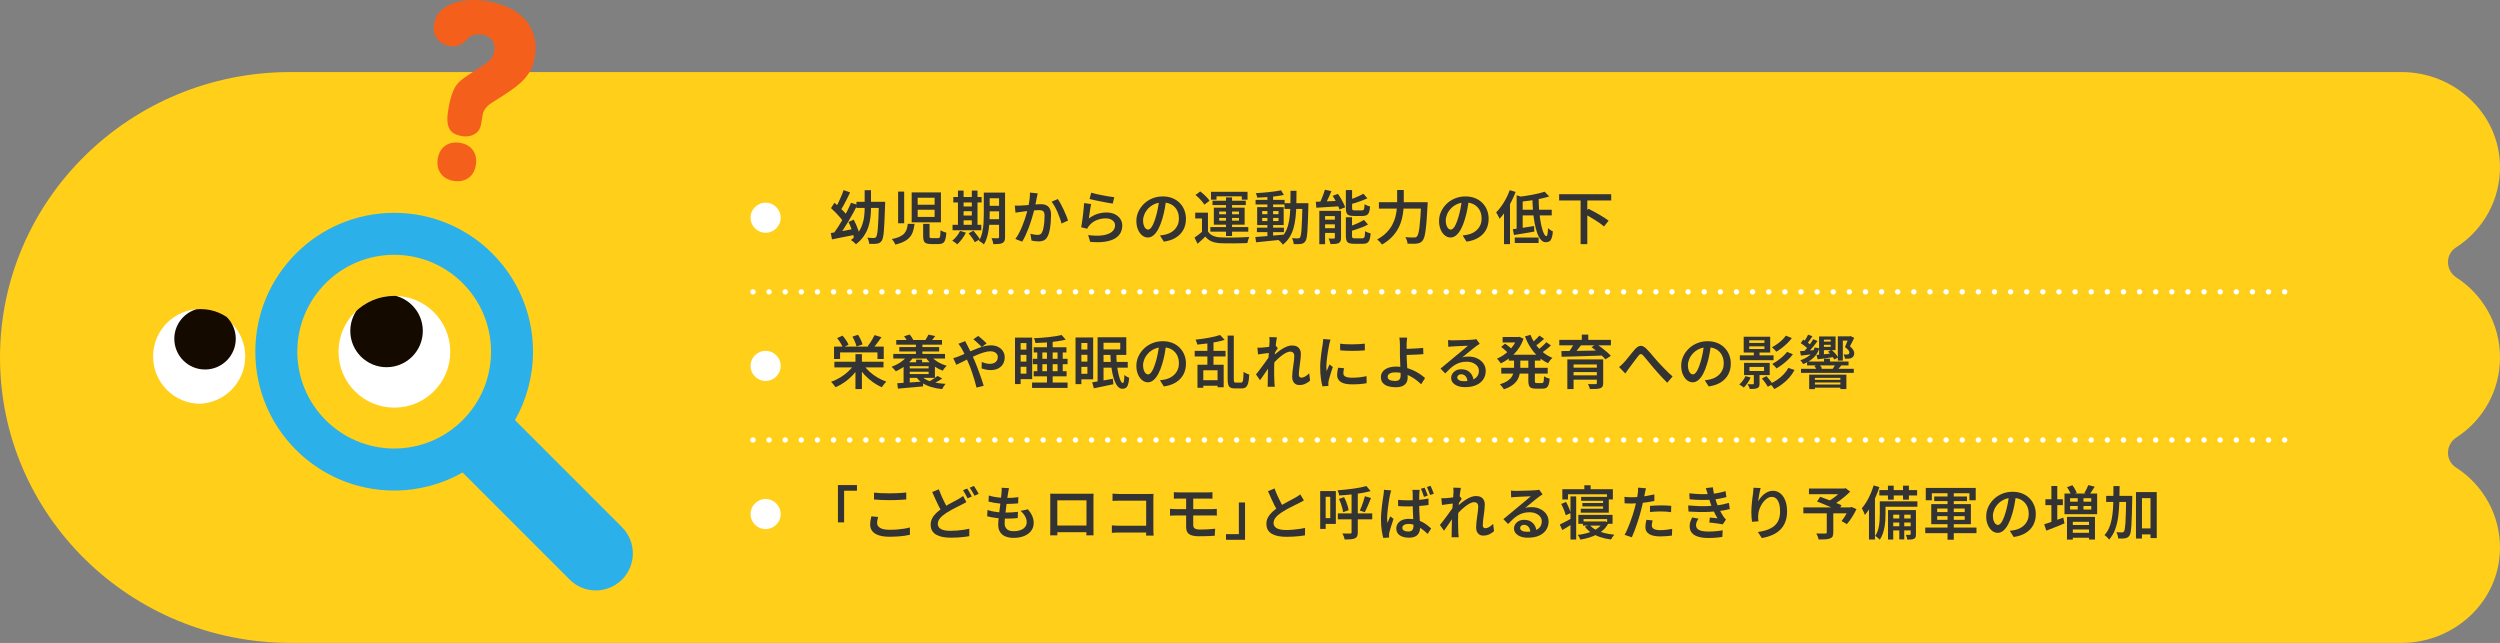
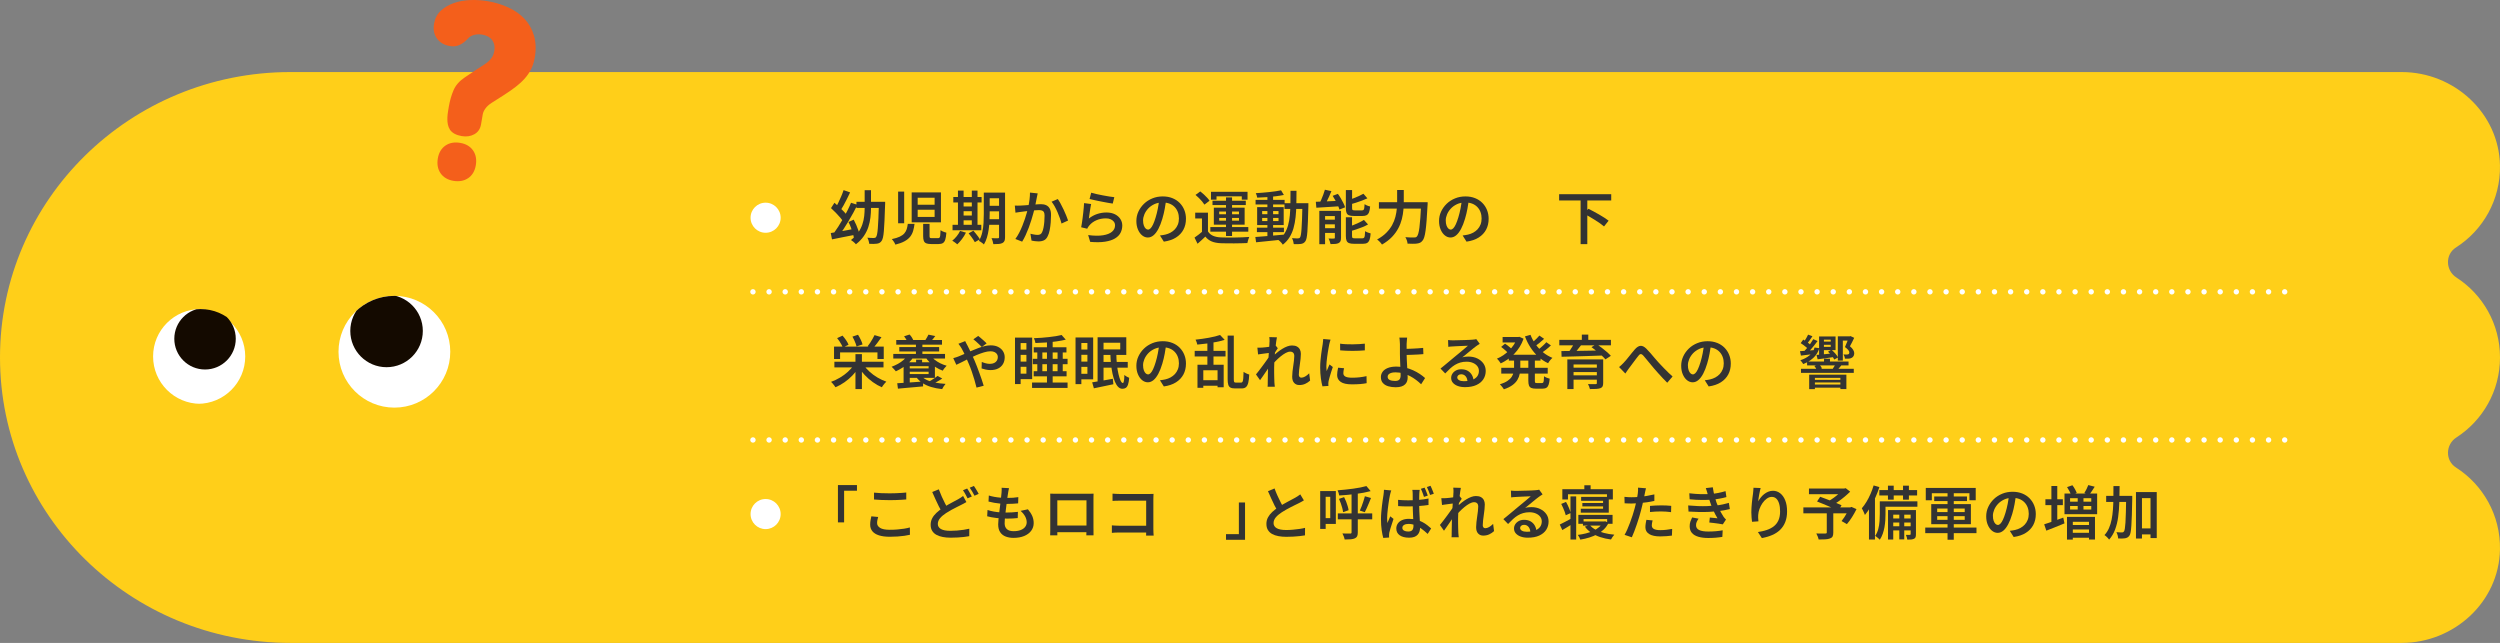
<svg xmlns="http://www.w3.org/2000/svg" id="_レイヤー_2" data-name="レイヤー 2" viewBox="0 0 858.99 220.9">
  <rect x="0" y="0" width="858.99" height="220.9" fill="#808080" stroke="none" />
  <defs>
    <style>
      .cls-1, .cls-2 {
        fill: none;
      }

      .cls-3 {
        clip-path: url(#clippath);
      }

      .cls-4 {
        fill: #f45f1b;
      }

      .cls-5 {
        fill: #fff;
      }

      .cls-6 {
        fill: #ffcf19;
      }

      .cls-7 {
        fill: #333;
      }

      .cls-8 {
        fill: #140a00;
      }

      .cls-9 {
        fill: #2bb0ea;
      }

      .cls-2 {
        stroke: #fff;
        stroke-dasharray: 0 0 0 5.54;
        stroke-linecap: round;
        stroke-linejoin: round;
        stroke-width: 1.85px;
      }

      .cls-10 {
        clip-path: url(#clippath-1);
      }
    </style>
    <clipPath id="clippath">
      <circle class="cls-1" cx="135.51" cy="120.86" r="19.2" />
    </clipPath>
    <clipPath id="clippath-1">
      <circle class="cls-1" cx="68.88" cy="122.47" r="16.28" />
    </clipPath>
  </defs>
  <g id="_デザイン" data-name="デザイン">
    <g>
      <g>
        <g>
          <g>
            <path class="cls-6" d="M0,122.82c0,54.17,44.68,98.08,99.79,98.08H825.21c18,0,33.44-14.08,33.77-32.08,.22-11.84-5.87-22.28-15.12-28.19-3.76-2.4-3.6-7.9,.15-10.32,9.01-5.82,14.98-15.95,14.98-27.48,0-11.53-5.96-21.66-14.98-27.48-3.75-2.42-3.92-7.92-.15-10.32,9.26-5.91,15.34-16.35,15.12-28.19-.33-18-15.77-32.08-33.77-32.08H99.79C44.68,24.74,0,68.65,0,122.82Z" />
            <g class="cls-3">
              <g>
                <circle class="cls-5" cx="135.51" cy="120.86" r="19.2" />
                <circle class="cls-8" cx="132.82" cy="113.71" r="12.46" />
              </g>
            </g>
            <g class="cls-10">
              <g>
                <circle class="cls-5" cx="67.98" cy="122.47" r="16.28" />
                <circle class="cls-8" cx="70.45" cy="116.4" r="10.56" />
              </g>
            </g>
          </g>
-           <path class="cls-9" d="M213.73,181.14l-36.79-36.79c3.94-6.94,6.2-14.96,6.2-23.51,0-26.35-21.36-47.71-47.7-47.71s-47.71,21.36-47.71,47.71,21.36,47.7,47.7,47.71c8.55,0,16.57-2.26,23.51-6.2l36.79,36.79c4.97,4.97,13.02,4.97,17.99,0,4.97-4.97,4.97-13.02,0-17.99Zm-78.29-27.03c-18.38,0-33.28-14.9-33.28-33.28s14.9-33.28,33.28-33.28,33.28,14.9,33.28,33.28-14.9,33.28-33.28,33.28Z" />
        </g>
        <path class="cls-4" d="M154.58,44.51c-1.29-1.95-.84-5.11-.55-6.79l.2-1.17c.35-2.01,.88-3.86,1.6-5.54,.72-1.69,1.99-3.15,3.82-4.38l4.29-2.88c.84-.54,1.6-1.03,2.28-1.46,.68-.43,1.26-.86,1.73-1.3,.48-.43,.88-.93,1.2-1.47,.32-.55,.56-1.24,.7-2.08,.12-.67,.11-1.32,0-1.94-.12-.62-.36-1.18-.7-1.67s-.81-.9-1.38-1.23c-.58-.33-1.25-.56-2.04-.7-.95-.16-1.87-.14-2.77,.08-.9,.22-1.64,.65-2.21,1.3-.79,.9-1.7,1.6-2.74,2.11-1.04,.51-2.2,.66-3.48,.43-1.95-.34-3.43-1.21-4.42-2.62-.99-1.41-1.32-3.09-.98-5.04,.32-1.84,1.09-3.33,2.32-4.47,1.23-1.14,2.72-2.01,4.46-2.63,1.74-.62,3.64-.96,5.7-1.04,2.05-.08,4.08,.06,6.09,.41,2.51,.43,4.86,1.16,7.04,2.17,2.18,1.01,4.01,2.3,5.49,3.88,1.48,1.58,2.56,3.49,3.23,5.73,.67,2.24,.77,4.79,.27,7.63-.25,1.45-.66,2.76-1.24,3.92-.58,1.17-1.33,2.26-2.25,3.28-.92,1.02-1.97,1.97-3.13,2.86-1.16,.89-2.48,1.81-3.97,2.76l-4.26,2.71c-.91,.59-1.61,1.23-2.1,1.92-.49,.69-.79,1.34-.9,1.96l-.6,3.49c-.27,1.56-1.04,2.69-2.31,3.39-1.27,.7-2.72,.91-4.33,.63-1.79-.31-3.25-.99-4.09-2.26Zm6.29,16.69c-1.4,.96-3.11,1.27-5.12,.93-1.95-.34-3.41-1.21-4.38-2.61-.96-1.4-1.27-3.11-.93-5.12,.34-1.95,1.21-3.41,2.61-4.38,1.4-.96,3.11-1.27,5.12-.92,1.95,.34,3.41,1.21,4.38,2.61s1.27,3.11,.93,5.12c-.34,1.95-1.21,3.41-2.61,4.38Z" />
      </g>
      <g>
        <g>
          <g>
            <path class="cls-7" d="M285.45,80.07c.69-.11,1.48-.24,2.35-.39,.87-.15,1.8-.32,2.78-.5,.98-.18,1.95-.36,2.91-.55l.22,2.06c-1.37,.27-2.75,.54-4.13,.81-1.38,.27-2.62,.52-3.71,.75l-.42-2.18Zm.08-8.56l1.18-1.84c.53,.45,1.09,.95,1.68,1.49,.59,.54,1.13,1.08,1.63,1.61s.88,1.03,1.15,1.48l-1.28,2.12c-.28-.47-.66-.98-1.14-1.55-.48-.57-1-1.14-1.57-1.72s-1.12-1.11-1.65-1.59Zm6.88-1.84l2.2,.7c-.44,.91-.92,1.84-1.45,2.79s-1.06,1.89-1.61,2.81c-.55,.92-1.09,1.8-1.64,2.64s-1.07,1.59-1.58,2.26l-1.84-.74c.49-.68,1.01-1.44,1.56-2.29,.55-.85,1.09-1.74,1.62-2.68,.53-.94,1.04-1.88,1.51-2.82s.88-1.83,1.23-2.67Zm-2.56-4.34l2.24,.78c-.33,.72-.69,1.46-1.07,2.22-.38,.76-.76,1.49-1.14,2.18-.38,.69-.75,1.31-1.11,1.86l-1.8-.74c.35-.56,.7-1.2,1.05-1.93,.35-.73,.69-1.47,1.02-2.24,.33-.77,.6-1.48,.81-2.13Zm1.68,10.96l1.8-.82c.31,.57,.6,1.18,.88,1.83,.28,.65,.52,1.28,.73,1.89,.21,.61,.34,1.16,.41,1.64l-1.96,.94c-.07-.49-.19-1.05-.38-1.68-.19-.63-.4-1.27-.65-1.94-.25-.67-.52-1.29-.83-1.86Zm5.56-10.94h2.18v6.1c0,1.07-.06,2.15-.19,3.26-.13,1.11-.37,2.2-.72,3.28-.35,1.08-.87,2.12-1.56,3.13-.69,1.01-1.59,1.94-2.71,2.81-.2-.25-.46-.51-.79-.78s-.63-.49-.91-.68c1.05-.81,1.89-1.68,2.51-2.59,.62-.91,1.09-1.85,1.41-2.81,.32-.96,.53-1.91,.63-2.86s.15-1.87,.15-2.76v-6.1Zm-2.82,4h8.54v2.1h-8.54v-2.1Zm7.72,0h2.14v.65c0,.17,0,.3-.02,.39-.07,2.11-.13,3.9-.2,5.37-.07,1.47-.14,2.68-.22,3.63s-.18,1.68-.31,2.21c-.13,.53-.28,.91-.45,1.15-.23,.32-.46,.55-.71,.69s-.55,.24-.91,.29c-.32,.05-.72,.08-1.19,.08s-.96-.01-1.47-.04c-.01-.29-.08-.64-.2-1.05s-.27-.76-.44-1.05c.48,.05,.93,.08,1.34,.09,.41,0,.72,.01,.92,.01,.17,0,.32-.02,.43-.07,.11-.05,.22-.14,.31-.27,.13-.16,.25-.48,.35-.96s.19-1.17,.26-2.08,.14-2.06,.2-3.46c.06-1.4,.12-3.1,.17-5.1v-.48Z" />
            <path class="cls-7" d="M311.91,76.93h2.32c-.11,.88-.27,1.69-.49,2.43-.22,.74-.56,1.4-1.03,1.99s-1.11,1.1-1.92,1.55c-.81,.45-1.86,.83-3.14,1.15-.07-.2-.17-.42-.31-.65-.14-.23-.29-.46-.45-.69-.16-.23-.31-.41-.46-.56,1.12-.23,2.02-.5,2.71-.83,.69-.33,1.22-.71,1.59-1.14,.37-.43,.64-.92,.81-1.45,.17-.53,.29-1.13,.37-1.8Zm-3.32-11.1h2.08v10.88h-2.08v-10.88Zm4.66,.28h10.06v10.28h-10.06v-10.28Zm2.06,1.84v2.4h5.82v-2.4h-5.82Zm0,4.12v2.46h5.82v-2.46h-5.82Zm1.88,4.84h2.2v4.22c0,.31,.05,.5,.15,.58s.32,.12,.67,.12h2.1c.23,0,.4-.06,.51-.19,.11-.13,.19-.38,.24-.77,.05-.39,.08-.98,.11-1.78,.16,.13,.36,.25,.59,.36,.23,.11,.48,.2,.73,.29,.25,.09,.48,.16,.68,.21-.08,1.04-.21,1.84-.39,2.4-.18,.56-.45,.95-.81,1.17-.36,.22-.85,.33-1.46,.33h-2.6c-.72,0-1.28-.08-1.67-.25-.39-.17-.67-.45-.82-.84s-.23-.93-.23-1.61v-4.24Z" />
            <path class="cls-7" d="M329.87,79.35l2.02,.58c-.36,.75-.81,1.48-1.36,2.21s-1.09,1.33-1.62,1.81c-.12-.12-.29-.26-.5-.42-.21-.16-.43-.32-.64-.47-.21-.15-.41-.27-.58-.35,.53-.43,1.04-.94,1.52-1.53s.87-1.2,1.16-1.83Zm-2.58-2.12h9.88v1.88h-9.88v-1.88Zm.26-9.54h9.72v1.88h-9.72v-1.88Zm1.6-2.2h1.94v12.44h-1.94v-12.44Zm.92,5.44h4.86v1.64h-4.86v-1.64Zm.02,3.12h4.86v1.66h-4.86v-1.66Zm2.72,6.12l1.64-.9c.27,.29,.54,.62,.82,.97,.28,.35,.55,.7,.81,1.04,.26,.34,.46,.65,.61,.93l-1.74,1c-.13-.27-.32-.58-.56-.93-.24-.35-.5-.72-.77-1.09-.27-.37-.54-.71-.81-1.02Zm1.1-14.68h1.96v12.44h-1.96v-12.44Zm4.12,.68h2.02v7.34c0,.77-.02,1.62-.07,2.54-.05,.92-.14,1.85-.27,2.8s-.33,1.86-.6,2.75c-.27,.89-.61,1.68-1.04,2.39-.12-.13-.29-.28-.5-.44-.21-.16-.43-.31-.65-.46-.22-.15-.41-.25-.57-.32,.52-.87,.9-1.84,1.14-2.91,.24-1.07,.39-2.16,.45-3.27,.06-1.11,.09-2.13,.09-3.08v-7.34Zm.88,9.14h5.32v1.92h-5.32v-1.92Zm.02-9.14h5.28v1.96h-5.28v-1.96Zm0,4.54h5.28v1.9h-5.28v-1.9Zm4.34-4.54h2.06v15.32c0,.53-.06,.96-.19,1.27-.13,.31-.36,.56-.69,.73-.32,.17-.74,.28-1.25,.33s-1.14,.07-1.89,.07c-.04-.29-.12-.64-.24-1.04-.12-.4-.25-.74-.4-1.02,.47,.03,.91,.04,1.34,.04h.86c.15-.01,.25-.05,.31-.1,.06-.05,.09-.16,.09-.32v-15.28Z" />
            <path class="cls-7" d="M348.69,70.63c.35,.03,.69,.04,1.02,.03,.33,0,.67-.02,1.02-.03,.32-.01,.71-.04,1.18-.07s.97-.07,1.51-.11c.54-.04,1.08-.08,1.61-.13,.53-.05,1.03-.09,1.48-.12,.45-.03,.83-.05,1.12-.05,.68,0,1.28,.11,1.8,.34,.52,.23,.93,.61,1.24,1.15,.31,.54,.46,1.28,.46,2.23,0,.77-.04,1.62-.11,2.54-.07,.92-.19,1.8-.35,2.64-.16,.84-.39,1.54-.68,2.1-.32,.69-.75,1.17-1.28,1.42s-1.17,.38-1.9,.38c-.37,0-.78-.03-1.22-.09s-.83-.12-1.16-.19l-.38-2.36c.27,.07,.55,.13,.86,.2,.31,.07,.6,.12,.89,.15,.29,.03,.52,.05,.69,.05,.35,0,.65-.06,.91-.18,.26-.12,.48-.36,.65-.72,.2-.4,.36-.92,.49-1.55,.13-.63,.22-1.32,.28-2.05,.06-.73,.09-1.43,.09-2.1,0-.56-.08-.97-.23-1.24s-.38-.45-.68-.54c-.3-.09-.66-.14-1.09-.14-.31,0-.73,.02-1.26,.07-.53,.05-1.11,.1-1.72,.16s-1.18,.12-1.7,.19c-.52,.07-.93,.12-1.22,.16-.27,.04-.61,.09-1.03,.14-.42,.05-.78,.11-1.07,.16l-.22-2.44Zm7.86-4.18c-.05,.23-.11,.48-.16,.75-.05,.27-.11,.53-.16,.77-.05,.28-.12,.61-.2,.99s-.16,.77-.23,1.16c-.07,.39-.15,.78-.23,1.15-.13,.56-.3,1.21-.51,1.96-.21,.75-.44,1.55-.7,2.4-.26,.85-.55,1.71-.88,2.58s-.68,1.72-1.06,2.55c-.38,.83-.78,1.59-1.21,2.27l-2.34-.92c.47-.63,.9-1.33,1.3-2.1,.4-.77,.77-1.57,1.1-2.4,.33-.83,.63-1.64,.9-2.44,.27-.8,.49-1.54,.68-2.23,.19-.69,.33-1.28,.44-1.79,.19-.87,.34-1.72,.45-2.57s.16-1.65,.15-2.41l2.66,.28Zm6.9,1.94c.31,.43,.63,.96,.98,1.6,.35,.64,.69,1.31,1.02,2.02,.33,.71,.63,1.39,.9,2.05,.27,.66,.48,1.23,.64,1.71l-2.26,1.04c-.13-.55-.32-1.16-.56-1.84-.24-.68-.51-1.37-.82-2.08s-.63-1.37-.98-2c-.35-.63-.7-1.15-1.06-1.58l2.14-.92Z" />
            <path class="cls-7" d="M374.91,70.11c-.07,.29-.14,.66-.21,1.1-.07,.44-.15,.9-.22,1.38s-.14,.94-.2,1.38c-.06,.44-.11,.81-.15,1.1,.92-.71,1.89-1.23,2.9-1.56,1.01-.33,2.07-.5,3.16-.5s2.1,.21,2.91,.62c.81,.41,1.43,.96,1.86,1.63,.43,.67,.65,1.41,.65,2.21,0,.91-.2,1.74-.59,2.51-.39,.77-1.03,1.41-1.9,1.94-.87,.53-2.01,.9-3.41,1.12-1.4,.22-3.11,.24-5.12,.07l-.7-2.34c2.04,.27,3.74,.29,5.11,.07,1.37-.22,2.4-.63,3.09-1.22s1.04-1.32,1.04-2.19c0-.47-.13-.88-.4-1.24-.27-.36-.64-.64-1.11-.85-.47-.21-1.02-.31-1.63-.31-1.17,0-2.26,.21-3.25,.64-.99,.43-1.82,1.03-2.47,1.82-.17,.2-.31,.39-.42,.56-.11,.17-.2,.35-.28,.54l-2.08-.5c.08-.39,.16-.84,.24-1.37,.08-.53,.16-1.09,.24-1.7,.08-.61,.15-1.22,.22-1.84,.07-.62,.13-1.22,.18-1.81,.05-.59,.09-1.11,.12-1.58l2.42,.32Zm.02-3.9c.47,.15,1.06,.3,1.77,.46,.71,.16,1.46,.31,2.24,.46,.78,.15,1.52,.28,2.22,.39,.7,.11,1.27,.19,1.71,.23l-.54,2.2c-.4-.05-.88-.13-1.43-.23-.55-.1-1.15-.21-1.78-.33-.63-.12-1.25-.24-1.86-.37-.61-.13-1.16-.25-1.67-.36s-.91-.21-1.22-.29l.56-2.16Z" />
            <path class="cls-7" d="M400.73,68.49c-.15,1.03-.32,2.11-.53,3.25-.21,1.14-.48,2.29-.83,3.45-.4,1.35-.85,2.5-1.36,3.46s-1.06,1.69-1.67,2.2c-.61,.51-1.26,.76-1.95,.76s-1.34-.24-1.94-.72-1.08-1.15-1.45-2.01c-.37-.86-.55-1.84-.55-2.95s.23-2.21,.7-3.22c.47-1.01,1.11-1.91,1.93-2.7,.82-.79,1.78-1.4,2.88-1.85,1.1-.45,2.29-.67,3.57-.67,1.21,0,2.31,.2,3.29,.59s1.82,.94,2.51,1.64c.69,.7,1.23,1.52,1.6,2.45,.37,.93,.56,1.93,.56,3,0,1.4-.29,2.65-.87,3.74-.58,1.09-1.43,1.99-2.55,2.7s-2.51,1.18-4.18,1.42l-1.34-2.12c.37-.04,.71-.09,1-.14,.29-.05,.57-.11,.84-.16,.64-.15,1.24-.37,1.81-.68s1.06-.69,1.49-1.15c.43-.46,.76-1,1.01-1.62,.25-.62,.37-1.31,.37-2.07,0-.8-.12-1.53-.37-2.2-.25-.67-.61-1.25-1.09-1.75s-1.06-.89-1.75-1.16c-.69-.27-1.48-.41-2.37-.41-1.08,0-2.04,.19-2.87,.58s-1.54,.89-2.11,1.5-1.01,1.28-1.31,2c-.3,.72-.45,1.41-.45,2.06,0,.71,.09,1.3,.26,1.77,.17,.47,.39,.83,.65,1.06,.26,.23,.52,.35,.79,.35,.29,0,.59-.15,.88-.44,.29-.29,.58-.75,.87-1.37,.29-.62,.58-1.41,.87-2.37,.29-.96,.55-1.98,.76-3.07s.37-2.16,.46-3.21l2.44,.06Z" />
            <path class="cls-7" d="M415.05,79.51c.41,.68,1,1.18,1.75,1.51,.75,.33,1.66,.51,2.71,.55,.6,.03,1.31,.04,2.14,.05s1.7,0,2.61-.01c.91-.01,1.81-.04,2.68-.07s1.64-.08,2.31-.13c-.08,.16-.16,.37-.25,.62-.09,.25-.17,.51-.24,.77-.07,.26-.13,.5-.17,.71-.6,.03-1.3,.05-2.09,.07s-1.61,.03-2.46,.04c-.85,0-1.67,0-2.46-.01-.79-.01-1.48-.03-2.07-.04-1.24-.05-2.29-.25-3.15-.6-.86-.35-1.6-.91-2.21-1.68-.41,.4-.84,.8-1.28,1.21s-.91,.82-1.4,1.25l-1.04-2.12c.43-.29,.88-.62,1.37-.99,.49-.37,.95-.74,1.39-1.13h1.86Zm0-6.44v7.3h-2.06v-5.3h-2.32v-2h4.38Zm-4.28-6.1l1.64-1.2c.39,.29,.79,.63,1.2,1.01,.41,.38,.79,.76,1.14,1.13,.35,.37,.63,.73,.84,1.06l-1.76,1.34c-.19-.32-.45-.68-.78-1.08-.33-.4-.7-.8-1.1-1.19-.4-.39-.79-.75-1.18-1.07Zm5.1,11.06h13.04v1.58h-13.04v-1.58Zm.22-12.12h12.56v2.7h-1.98v-1.16h-8.68v1.16h-1.9v-2.7Zm.52,3.06h11.44v1.5h-11.44v-1.5Zm.46,2.38h10.58v5.84h-10.58v-5.84Zm1.84,1.34v.94h6.8v-.94h-6.8Zm0,2.2v.94h6.8v-.94h-6.8Zm2.34-7.06h2.08v13.26h-2.08v-13.26Z" />
            <path class="cls-7" d="M431.33,81.43c.83-.07,1.78-.14,2.85-.22s2.21-.17,3.42-.28c1.21-.11,2.4-.21,3.59-.32l.02,1.64c-1.13,.12-2.28,.24-3.43,.37-1.15,.13-2.26,.24-3.32,.34s-2.02,.2-2.87,.29l-.26-1.82Zm.08-12.76h9.98v1.58h-9.98v-1.58Zm8.76-3.28l.96,1.6c-.83,.17-1.76,.32-2.8,.45-1.04,.13-2.11,.23-3.21,.31-1.1,.08-2.15,.13-3.15,.16-.03-.23-.09-.49-.18-.78-.09-.29-.19-.55-.3-.76,.75-.04,1.52-.09,2.31-.16,.79-.07,1.57-.14,2.34-.22,.77-.08,1.49-.17,2.18-.27,.69-.1,1.3-.21,1.85-.33Zm-8.3,12.84h9.28v1.54h-9.28v-1.54Zm.08-7.06h9.12v6.16h-9.12v-6.16Zm1.72,1.36v1.06h5.62v-1.06h-5.62Zm0,2.36v1.06h5.62v-1.06h-5.62Zm1.8-7.74h1.96v14.44h-1.96v-14.44Zm7.94-1.58h2.06c0,1.67-.02,3.26-.05,4.78-.03,1.52-.12,2.95-.27,4.3-.15,1.35-.38,2.6-.71,3.75-.33,1.15-.79,2.2-1.38,3.15-.59,.95-1.36,1.79-2.29,2.52-.11-.17-.25-.36-.42-.57-.17-.21-.36-.4-.55-.58s-.38-.33-.55-.45c.87-.65,1.57-1.4,2.1-2.24,.53-.84,.94-1.78,1.23-2.83,.29-1.05,.49-2.18,.6-3.41,.11-1.23,.18-2.54,.2-3.95s.03-2.9,.03-4.47Zm-2.06,4.26h7.02v1.96h-7.02v-1.96Zm6.16,0h2.04v.96c-.05,2.08-.11,3.84-.16,5.28-.05,1.44-.11,2.62-.18,3.54-.07,.92-.16,1.64-.27,2.15s-.25,.88-.41,1.11c-.21,.31-.44,.53-.68,.66-.24,.13-.52,.23-.84,.28-.29,.05-.66,.08-1.1,.08s-.9,0-1.38-.02c-.03-.29-.09-.64-.2-1.03-.11-.39-.25-.73-.42-1.01,.45,.04,.86,.06,1.23,.07,.37,0,.65,.01,.85,.01,.16,0,.29-.02,.4-.07,.11-.05,.21-.14,.3-.27,.11-.15,.2-.45,.29-.92,.09-.47,.16-1.14,.22-2.01,.06-.87,.12-1.99,.17-3.36,.05-1.37,.1-3.03,.14-4.99v-.46Z" />
            <path class="cls-7" d="M452.11,69.33c.72-.03,1.54-.06,2.46-.09,.92-.03,1.89-.08,2.92-.13,1.03-.05,2.06-.1,3.1-.14l-.02,1.88c-.99,.07-1.97,.13-2.96,.19-.99,.06-1.93,.12-2.84,.18-.91,.06-1.73,.11-2.48,.15l-.18-2.04Zm3.12-4.14l2.24,.48c-.24,.59-.5,1.19-.77,1.8-.27,.61-.55,1.19-.83,1.74-.28,.55-.55,1.04-.8,1.48l-1.86-.5c.25-.45,.51-.97,.76-1.55,.25-.58,.49-1.17,.71-1.78,.22-.61,.4-1.16,.55-1.67Zm-1.92,7.26h6.34v1.78h-4.36v9.68h-1.98v-11.46Zm.9,3.02h5.62v1.6h-5.62v-1.6Zm0,2.94h5.62v1.62h-5.62v-1.62Zm4.44-5.96h2.12v9.24c0,.48-.06,.86-.17,1.15s-.34,.52-.67,.69c-.32,.16-.71,.26-1.17,.29s-.99,.05-1.59,.05c-.05-.28-.15-.61-.28-.98-.13-.37-.27-.69-.42-.94,.39,.01,.76,.02,1.11,.03,.35,0,.6,0,.73-.01,.13,0,.22-.02,.27-.06,.05-.04,.07-.13,.07-.26v-9.2Zm-.76-5.16l1.8-.68c.35,.47,.68,.98,1,1.53,.32,.55,.61,1.1,.88,1.63,.27,.53,.47,1.02,.6,1.46l-1.94,.78c-.12-.43-.3-.91-.55-1.45-.25-.54-.52-1.1-.83-1.67s-.63-1.11-.96-1.6Zm4.54-1.98h2.14v6.18c0,.35,.05,.57,.16,.66,.11,.09,.36,.14,.76,.14h2.48c.23,0,.4-.05,.52-.16,.12-.11,.21-.31,.26-.61,.05-.3,.09-.76,.12-1.37,.15,.11,.33,.22,.55,.33,.22,.11,.45,.21,.7,.29s.46,.14,.65,.18c-.07,.85-.19,1.52-.38,1.99-.19,.47-.46,.8-.81,.99-.35,.19-.82,.28-1.41,.28h-2.94c-.75,0-1.32-.08-1.73-.24-.41-.16-.69-.44-.84-.83-.15-.39-.23-.93-.23-1.61v-6.22Zm0,9.34h2.12v6.44c0,.35,.06,.57,.18,.66,.12,.09,.39,.14,.8,.14h2.56c.25,0,.44-.06,.57-.18,.13-.12,.22-.36,.27-.71,.05-.35,.09-.88,.12-1.57,.24,.16,.55,.31,.92,.46,.37,.15,.7,.25,.98,.32-.07,.93-.19,1.66-.38,2.17-.19,.51-.46,.87-.81,1.08-.35,.21-.84,.31-1.47,.31h-3.04c-.75,0-1.32-.08-1.73-.24-.41-.16-.69-.43-.85-.82-.16-.39-.24-.93-.24-1.62v-6.44Zm6.2,.9l1.42,1.58c-.59,.33-1.24,.64-1.96,.93-.72,.29-1.45,.55-2.2,.8-.75,.25-1.47,.47-2.18,.67-.05-.2-.14-.45-.27-.75-.13-.3-.25-.55-.37-.75,.67-.21,1.34-.46,2.03-.73,.69-.27,1.34-.56,1.95-.86,.61-.3,1.14-.6,1.58-.89Zm-.16-8.98l1.36,1.58c-.59,.27-1.23,.53-1.92,.8-.69,.27-1.4,.51-2.11,.73-.71,.22-1.4,.42-2.07,.61-.04-.2-.12-.44-.25-.73-.13-.29-.25-.54-.37-.75,.64-.2,1.29-.42,1.94-.67,.65-.25,1.28-.51,1.87-.78,.59-.27,1.11-.54,1.55-.79Z" />
            <path class="cls-7" d="M480.05,65.29h2.28v3.94c0,.92-.04,1.89-.13,2.91-.09,1.02-.26,2.06-.53,3.13-.27,1.07-.67,2.12-1.22,3.16-.55,1.04-1.27,2.04-2.18,2.99s-2.05,1.82-3.42,2.61c-.11-.19-.26-.39-.46-.61-.2-.22-.41-.43-.62-.64-.21-.21-.41-.37-.6-.49,1.28-.71,2.34-1.48,3.17-2.33s1.5-1.73,2-2.65,.87-1.85,1.11-2.79c.24-.94,.4-1.86,.48-2.76,.08-.9,.12-1.74,.12-2.53v-3.94Zm-6.26,4.18h15.4v2.2h-15.4v-2.2Zm14.52,0h2.22c0,.28,0,.5,0,.66,0,.16-.02,.29-.03,.4-.11,2.01-.21,3.73-.32,5.16-.11,1.43-.23,2.61-.36,3.55-.13,.94-.28,1.68-.45,2.23-.17,.55-.36,.95-.59,1.2-.28,.36-.57,.61-.87,.74-.3,.13-.66,.23-1.09,.28-.36,.05-.83,.08-1.42,.07-.59,0-1.18-.02-1.78-.05-.01-.31-.09-.68-.23-1.11-.14-.43-.32-.8-.53-1.11,.65,.07,1.26,.1,1.81,.11,.55,0,.96,0,1.23,0,.21,0,.39-.02,.53-.06s.27-.13,.39-.26c.17-.17,.34-.51,.49-1.02s.29-1.21,.4-2.11c.11-.9,.22-2.03,.32-3.39s.2-2.98,.29-4.86v-.44Z" />
            <path class="cls-7" d="M504.73,68.49c-.15,1.03-.32,2.11-.53,3.25-.21,1.14-.48,2.29-.83,3.45-.4,1.35-.85,2.5-1.36,3.46s-1.06,1.69-1.67,2.2c-.61,.51-1.26,.76-1.95,.76s-1.34-.24-1.94-.72-1.08-1.15-1.45-2.01c-.37-.86-.55-1.84-.55-2.95s.23-2.21,.7-3.22c.47-1.01,1.11-1.91,1.93-2.7,.82-.79,1.78-1.4,2.88-1.85,1.1-.45,2.29-.67,3.57-.67,1.21,0,2.31,.2,3.29,.59s1.82,.94,2.51,1.64c.69,.7,1.23,1.52,1.6,2.45,.37,.93,.56,1.93,.56,3,0,1.4-.29,2.65-.87,3.74-.58,1.09-1.43,1.99-2.55,2.7s-2.51,1.18-4.18,1.42l-1.34-2.12c.37-.04,.71-.09,1-.14,.29-.05,.57-.11,.84-.16,.64-.15,1.24-.37,1.81-.68s1.06-.69,1.49-1.15c.43-.46,.76-1,1.01-1.62,.25-.62,.37-1.31,.37-2.07,0-.8-.12-1.53-.37-2.2-.25-.67-.61-1.25-1.09-1.75s-1.06-.89-1.75-1.16c-.69-.27-1.48-.41-2.37-.41-1.08,0-2.04,.19-2.87,.58s-1.54,.89-2.11,1.5-1.01,1.28-1.31,2c-.3,.72-.45,1.41-.45,2.06,0,.71,.09,1.3,.26,1.77,.17,.47,.39,.83,.65,1.06,.26,.23,.52,.35,.79,.35,.29,0,.59-.15,.88-.44,.29-.29,.58-.75,.87-1.37,.29-.62,.58-1.41,.87-2.37,.29-.96,.55-1.98,.76-3.07s.37-2.16,.46-3.21l2.44,.06Z" />
-             <path class="cls-7" d="M518.75,65.33l2.02,.62c-.43,1.13-.93,2.26-1.52,3.39-.59,1.13-1.22,2.19-1.91,3.2-.69,1.01-1.39,1.89-2.11,2.65-.07-.17-.17-.4-.3-.68-.13-.28-.28-.56-.44-.85-.16-.29-.3-.52-.42-.69,.63-.61,1.23-1.33,1.81-2.15,.58-.82,1.12-1.7,1.61-2.63,.49-.93,.91-1.89,1.26-2.86Zm-1.98,5.42l2.04-2.04,.02,.02v15.16h-2.06v-13.14Zm3.02,8c.95-.12,2.07-.28,3.37-.47,1.3-.19,2.61-.4,3.93-.63l.1,1.92c-1.2,.21-2.41,.42-3.64,.63-1.23,.21-2.34,.39-3.34,.55l-.42-2Zm.68,2.86h8.18v1.88h-8.18v-1.88Zm.64-14.52l2.08,.68v11.38h-2.08v-12.06Zm9.62-1.22l1.6,1.64c-.93,.28-1.97,.54-3.1,.78-1.13,.24-2.3,.45-3.49,.63-1.19,.18-2.35,.32-3.47,.43-.04-.24-.12-.53-.25-.86-.13-.33-.24-.61-.35-.84,.81-.09,1.64-.2,2.47-.33,.83-.13,1.65-.27,2.46-.42s1.56-.32,2.26-.49c.7-.17,1.32-.35,1.87-.54Zm-8.38,6.2h10.82v1.94h-10.82v-1.94Zm4.16-4.08h2.18c-.01,1.33,.03,2.64,.13,3.93,.1,1.29,.24,2.48,.41,3.59,.17,1.11,.37,2.08,.6,2.93,.23,.85,.47,1.51,.73,1.98,.26,.47,.52,.71,.79,.71,.16,0,.28-.22,.37-.66,.09-.44,.14-1.13,.17-2.06,.24,.23,.52,.44,.83,.65,.31,.21,.6,.36,.85,.47-.09,.99-.23,1.75-.42,2.28s-.44,.9-.77,1.11c-.33,.21-.74,.31-1.25,.31-.63,0-1.19-.28-1.68-.84-.49-.56-.92-1.33-1.27-2.32-.35-.99-.65-2.13-.89-3.42-.24-1.29-.42-2.68-.54-4.15s-.2-2.98-.24-4.51Z" />
            <path class="cls-7" d="M535.71,66.73h17.9v2.16h-17.9v-2.16Zm7.38,1.88h2.3v15.28h-2.3v-15.28Zm1.22,4.82l1.46-1.7c.56,.28,1.16,.59,1.81,.94,.65,.35,1.29,.7,1.92,1.07,.63,.37,1.23,.73,1.79,1.09,.56,.36,1.03,.69,1.42,1l-1.58,1.98c-.36-.32-.81-.67-1.34-1.05-.53-.38-1.11-.76-1.74-1.15-.63-.39-1.26-.77-1.9-1.15s-1.25-.72-1.84-1.03Z" />
          </g>
          <circle class="cls-5" cx="263.06" cy="74.81" r="5.17" />
        </g>
        <g>
          <g>
            <path class="cls-7" d="M293.37,125.38l1.78,.72c-.61,1-1.34,1.95-2.19,2.84-.85,.89-1.77,1.69-2.78,2.39-1.01,.7-2.04,1.28-3.11,1.73-.12-.19-.27-.4-.44-.63-.17-.23-.36-.46-.55-.68-.19-.22-.37-.4-.53-.55,1.04-.37,2.06-.86,3.06-1.45s1.91-1.26,2.73-2.01c.82-.75,1.5-1.53,2.03-2.36Zm-6.8-6.3h17.08v4.28h-2.16v-2.28h-12.84v2.28h-2.08v-4.28Zm.12,5.22h16.88v1.94h-16.88v-1.94Zm.94-8.12l1.86-.86c.41,.47,.82,.99,1.22,1.57,.4,.58,.68,1.1,.84,1.57l-1.98,.94c-.09-.29-.24-.63-.45-1-.21-.37-.44-.76-.69-1.15-.25-.39-.52-.75-.8-1.07Zm5.26-.52l1.92-.64c.33,.52,.65,1.09,.94,1.7,.29,.61,.5,1.15,.62,1.62l-2.06,.7c-.07-.29-.17-.64-.32-1.03-.15-.39-.31-.79-.5-1.2-.19-.41-.39-.79-.6-1.15Zm1.04,6.02h2.22v12h-2.22v-12Zm2.76,3.66c.55,.81,1.23,1.6,2.06,2.35,.83,.75,1.74,1.43,2.74,2.02s2.02,1.07,3.06,1.43c-.17,.15-.36,.33-.55,.56-.19,.23-.38,.46-.56,.7-.18,.24-.33,.46-.45,.66-1.05-.45-2.08-1.04-3.08-1.76-1-.72-1.93-1.53-2.78-2.43-.85-.9-1.59-1.84-2.2-2.83l1.76-.7Zm3.8-10.2l2.38,.72c-.48,.69-.98,1.38-1.49,2.06-.51,.68-.99,1.25-1.43,1.72l-1.82-.68c.28-.35,.57-.74,.86-1.18,.29-.44,.57-.89,.83-1.36,.26-.47,.48-.89,.67-1.28Z" />
            <path class="cls-7" d="M311.89,122.08l1.98,.58c-.44,.71-.99,1.37-1.64,1.99s-1.36,1.18-2.12,1.67c-.76,.49-1.53,.91-2.3,1.26-.09-.13-.23-.3-.41-.49-.18-.19-.36-.39-.55-.59-.19-.2-.35-.36-.5-.48,.76-.28,1.49-.62,2.2-1.01,.71-.39,1.35-.84,1.92-1.34,.57-.5,1.05-1.03,1.42-1.59Zm-4.96-.48h17.78v1.58h-17.78v-1.58Zm1.02-4.78h15.72v1.6h-15.72v-1.6Zm.34,14.86c.75-.05,1.6-.11,2.56-.16s1.98-.12,3.07-.2,2.17-.16,3.25-.24v1.68c-1.03,.09-2.06,.19-3.09,.28-1.03,.09-2.02,.18-2.96,.26s-1.8,.16-2.59,.24l-.24-1.86Zm.7-12.42h13.7v1.5h-13.7v-1.5Zm1.48,5.22h2.12v7.8h-2.12v-7.8Zm.16-8.92l1.88-.62c.27,.25,.51,.55,.74,.9,.23,.35,.4,.65,.52,.92l-1.98,.76c-.09-.28-.25-.61-.47-.98-.22-.37-.45-.7-.69-.98Zm1.02,11.02h7.98v1.14h-7.98v-1.14Zm.26-2.1h9.32v5.36h-9.32v-1.32h7.16v-2.7h-7.16v-1.34Zm2.8-6.8h2.22v4.7h-2.22v-4.7Zm1.7,11.34c.49,.6,1.15,1.1,1.97,1.5,.82,.4,1.78,.71,2.89,.93,1.11,.22,2.31,.37,3.62,.45-.2,.21-.41,.5-.64,.85-.23,.35-.41,.67-.54,.95-1.39-.15-2.65-.39-3.79-.74-1.14-.35-2.15-.81-3.02-1.39-.87-.58-1.6-1.3-2.17-2.15l1.68-.4Zm-1.64-5.44h2.06v1.8h-2.06v-1.8Zm4.84-1.54c.39,.53,.87,1.04,1.46,1.51,.59,.47,1.24,.89,1.96,1.25,.72,.36,1.47,.65,2.24,.86-.21,.2-.45,.47-.72,.8-.27,.33-.47,.63-.62,.9-.83-.29-1.61-.68-2.36-1.15-.75-.47-1.43-1.02-2.06-1.63-.63-.61-1.15-1.26-1.58-1.94l1.68-.6Zm-.6-7.06l2.34,.48c-.27,.37-.54,.72-.81,1.04-.27,.32-.52,.59-.73,.82l-1.84-.5c.19-.28,.38-.59,.57-.94,.19-.35,.35-.65,.47-.9Zm3.14,14.18l1.6,.9c-.57,.39-1.19,.76-1.85,1.13-.66,.37-1.26,.67-1.81,.91l-1.22-.78c.35-.2,.72-.42,1.13-.67,.41-.25,.8-.5,1.18-.77,.38-.27,.7-.51,.97-.72Z" />
            <path class="cls-7" d="M327.53,123.06c.37-.09,.74-.2,1.1-.33,.36-.13,.63-.22,.8-.29,.67-.27,1.37-.57,2.11-.9,.74-.33,1.49-.67,2.26-1,.77-.33,1.53-.64,2.3-.93,.77-.29,1.51-.52,2.23-.69,.72-.17,1.41-.26,2.06-.26,1,0,1.86,.18,2.57,.54,.71,.36,1.27,.85,1.66,1.47,.39,.62,.59,1.31,.59,2.07,0,.88-.19,1.65-.58,2.32-.39,.67-.94,1.18-1.67,1.55-.73,.37-1.6,.55-2.63,.55-.55,0-1.1-.06-1.65-.18s-1.02-.25-1.41-.38l.06-2.24c.43,.19,.88,.34,1.37,.47,.49,.13,.96,.19,1.41,.19,.57,0,1.06-.1,1.47-.29,.41-.19,.72-.47,.94-.82,.22-.35,.33-.77,.33-1.25,0-.36-.1-.69-.29-.98-.19-.29-.48-.53-.85-.71-.37-.18-.83-.27-1.38-.27-.67,0-1.41,.12-2.24,.37-.83,.25-1.69,.56-2.59,.94-.9,.38-1.78,.79-2.65,1.22s-1.67,.84-2.4,1.21c-.73,.37-1.35,.67-1.86,.9l-1.06-2.28Zm4.1-5.86c.07,.12,.14,.27,.23,.46,.09,.19,.18,.38,.29,.57,.11,.19,.19,.35,.26,.47,.4,.76,.82,1.61,1.25,2.54,.43,.93,.84,1.83,1.21,2.68,.24,.56,.51,1.22,.8,1.98,.29,.76,.59,1.54,.88,2.35s.57,1.58,.82,2.33c.25,.75,.46,1.4,.62,1.96l-2.46,.64c-.2-.83-.44-1.73-.73-2.7-.29-.97-.6-1.94-.93-2.9-.33-.96-.68-1.85-1.04-2.68-.28-.65-.55-1.28-.82-1.89-.27-.61-.53-1.19-.79-1.74-.26-.55-.52-1.06-.79-1.51-.13-.23-.31-.5-.52-.82s-.41-.59-.6-.82l2.32-.92Zm5.7,2.02c-.24-.25-.53-.55-.88-.88-.35-.33-.7-.66-1.06-.98-.36-.32-.67-.58-.94-.78l1.64-1.16c.24,.17,.54,.42,.91,.73,.37,.31,.73,.63,1.1,.96,.37,.33,.67,.62,.91,.87l-1.68,1.24Z" />
            <path class="cls-7" d="M348.75,116h1.94v15.96h-1.94v-15.96Zm.9,0h5v14.28h-5v-1.88h3.02v-10.52h-3.02v-1.88Zm.26,4.12h4.04v1.82h-4.04v-1.82Zm0,4.12h4.04v1.8h-4.04v-1.8Zm4.7,7.2h12.2v1.86h-12.2v-1.86Zm.26-8.16h11.94v1.86h-11.94v-1.86Zm.3,4.26h11.3v1.76h-11.3v-1.76Zm.02-8.22h11.24v1.78h-11.24v-1.78Zm9.56-4.22l1.44,1.6c-.95,.24-2.01,.44-3.18,.6-1.17,.16-2.38,.29-3.63,.38-1.25,.09-2.45,.15-3.61,.18-.03-.23-.09-.5-.2-.83-.11-.33-.21-.6-.32-.83,.84-.03,1.7-.07,2.58-.14s1.74-.15,2.58-.24c.84-.09,1.63-.2,2.37-.32,.74-.12,1.4-.25,1.97-.4Zm-8.34,4.98h1.74v8.16h-1.74v-8.16Zm3.32-2.96h1.96v15.4h-1.96v-15.4Zm3.64,2.96h1.78v8.16h-1.78v-8.16Z" />
            <path class="cls-7" d="M369.55,115.96h2v16.02h-2v-16.02Zm.96,0h5.1v14.38h-5.1v-1.9h3.12v-10.58h-3.12v-1.9Zm.22,4.14h4.16v1.8h-4.16v-1.8Zm0,4.14h4.16v1.82h-4.16v-1.82Zm4.54,7.12c.6-.09,1.29-.2,2.06-.33,.77-.13,1.59-.27,2.45-.42,.86-.15,1.72-.31,2.59-.47l.18,1.88c-1.17,.25-2.35,.5-3.52,.74-1.17,.24-2.23,.46-3.18,.66l-.58-2.06Zm1.86-15.48h2.04v16.14h-2.04v-16.14Zm1.12,8.48h9.24v1.98h-9.24v-1.98Zm.1-8.48h8.64v6.08h-8.64v-1.9h6.56v-2.3h-6.56v-1.88Zm3.16,5.44h2.06c0,1.37,.07,2.68,.2,3.91s.31,2.33,.53,3.29c.22,.96,.46,1.71,.72,2.26,.26,.55,.53,.82,.81,.82,.15-.01,.26-.25,.35-.71,.09-.46,.14-1.15,.15-2.07,.21,.2,.48,.39,.8,.58,.32,.19,.61,.33,.86,.42-.08,1-.22,1.77-.41,2.32-.19,.55-.45,.92-.76,1.13-.31,.21-.7,.31-1.17,.31-.53,0-1.02-.21-1.45-.64-.43-.43-.81-1.03-1.13-1.8-.32-.77-.59-1.67-.81-2.7-.22-1.03-.39-2.14-.52-3.35-.13-1.21-.2-2.46-.23-3.77Z" />
            <path class="cls-7" d="M400.73,118.24c-.15,1.03-.32,2.11-.53,3.25-.21,1.14-.48,2.29-.83,3.45-.4,1.35-.85,2.5-1.36,3.46s-1.06,1.69-1.67,2.2c-.61,.51-1.26,.76-1.95,.76s-1.34-.24-1.94-.72-1.08-1.15-1.45-2.01c-.37-.86-.55-1.84-.55-2.95s.23-2.21,.7-3.22c.47-1.01,1.11-1.91,1.93-2.7,.82-.79,1.78-1.4,2.88-1.85,1.1-.45,2.29-.67,3.57-.67,1.21,0,2.31,.2,3.29,.59s1.82,.94,2.51,1.64c.69,.7,1.23,1.52,1.6,2.45,.37,.93,.56,1.93,.56,3,0,1.4-.29,2.65-.87,3.74-.58,1.09-1.43,1.99-2.55,2.7s-2.51,1.18-4.18,1.42l-1.34-2.12c.37-.04,.71-.09,1-.14,.29-.05,.57-.11,.84-.16,.64-.15,1.24-.37,1.81-.68s1.06-.69,1.49-1.15c.43-.46,.76-1,1.01-1.62,.25-.62,.37-1.31,.37-2.07,0-.8-.12-1.53-.37-2.2-.25-.67-.61-1.25-1.09-1.75s-1.06-.89-1.75-1.16c-.69-.27-1.48-.41-2.37-.41-1.08,0-2.04,.19-2.87,.58s-1.54,.89-2.11,1.5-1.01,1.28-1.31,2c-.3,.72-.45,1.41-.45,2.06,0,.71,.09,1.3,.26,1.77,.17,.47,.39,.83,.65,1.06,.26,.23,.52,.35,.79,.35,.29,0,.59-.15,.88-.44,.29-.29,.58-.75,.87-1.37,.29-.62,.58-1.41,.87-2.37,.29-.96,.55-1.98,.76-3.07s.37-2.16,.46-3.21l2.44,.06Z" />
            <path class="cls-7" d="M410.49,120.56h10.6v1.92h-10.6v-1.92Zm8.72-5.46l1.58,1.66c-.87,.28-1.83,.53-2.9,.74-1.07,.21-2.16,.39-3.27,.54-1.11,.15-2.19,.27-3.23,.36-.04-.24-.12-.53-.24-.86-.12-.33-.24-.61-.36-.84,.75-.08,1.51-.17,2.29-.28,.78-.11,1.54-.23,2.29-.37,.75-.14,1.45-.29,2.11-.45,.66-.16,1.24-.33,1.73-.5Zm-7.76,10.22h9v7.74h-2.1v-5.84h-4.9v6.02h-2v-7.92Zm.92,5.32h7.1v1.9h-7.1v-1.9Zm2.48-13.84h2.1v9.84h-2.1v-9.84Zm6.96-1.48h2.12v14.94c0,.52,.04,.85,.13,.99,.09,.14,.28,.21,.59,.21h1.8c.21,0,.38-.1,.49-.31,.11-.21,.19-.58,.24-1.12,.05-.54,.08-1.3,.11-2.27,.25,.19,.57,.37,.95,.55,.38,.18,.71,.3,.99,.37-.05,1.16-.16,2.09-.33,2.79-.17,.7-.43,1.21-.78,1.52-.35,.31-.84,.47-1.47,.47h-2.32c-.65,0-1.16-.09-1.53-.28-.37-.19-.62-.51-.77-.98-.15-.47-.22-1.12-.22-1.96v-14.92Z" />
            <path class="cls-7" d="M436.43,121.22c-.2,.03-.47,.06-.8,.1-.33,.04-.69,.09-1.08,.14s-.78,.11-1.18,.16c-.4,.05-.77,.11-1.1,.16l-.24-2.32c.27,.01,.52,.02,.77,0,.25,0,.53-.02,.85-.03,.31-.01,.68-.05,1.11-.1,.43-.05,.88-.11,1.34-.17s.89-.13,1.29-.21c.4-.08,.71-.16,.92-.24l.74,.94c-.11,.16-.24,.36-.4,.6-.16,.24-.32,.48-.47,.72-.15,.24-.29,.45-.41,.64l-1,3.46c-.23,.33-.5,.74-.82,1.21-.32,.47-.66,.97-1.01,1.49-.35,.52-.7,1.03-1.05,1.53-.35,.5-.66,.94-.94,1.33l-1.4-1.98c.25-.31,.55-.67,.88-1.1,.33-.43,.68-.88,1.04-1.37,.36-.49,.72-.97,1.07-1.45,.35-.48,.68-.93,.97-1.36,.29-.43,.53-.79,.72-1.08l.06-.66,.14-.42Zm-.22-3.7v-.83c0-.29-.03-.58-.08-.87l2.62,.08c-.07,.31-.14,.75-.23,1.32-.09,.57-.17,1.24-.25,1.99-.08,.75-.16,1.54-.23,2.37-.07,.83-.13,1.65-.18,2.47-.05,.82-.07,1.58-.07,2.29,0,.56,0,1.12,0,1.67,0,.55,.02,1.11,.03,1.67,.01,.56,.03,1.15,.06,1.76,.01,.17,.03,.4,.06,.69s.05,.54,.08,.75h-2.48c.03-.23,.04-.48,.05-.75,0-.27,0-.49,0-.65,.01-.64,.02-1.23,.03-1.77,0-.54,.02-1.11,.03-1.71,.01-.6,.03-1.3,.04-2.1,.01-.31,.03-.7,.06-1.19,.03-.49,.06-1.02,.09-1.6s.07-1.17,.11-1.77,.08-1.16,.12-1.69c.04-.53,.07-.98,.09-1.36s.03-.64,.03-.77Zm13.94,13.24c-.48,.45-1.03,.82-1.65,1.11s-1.32,.43-2.09,.43c-.72,0-1.3-.25-1.75-.74s-.67-1.21-.67-2.14c0-.55,.04-1.13,.11-1.76,.07-.63,.16-1.26,.25-1.9,.09-.64,.18-1.25,.25-1.84,.07-.59,.11-1.11,.11-1.58,0-.51-.12-.89-.37-1.14-.25-.25-.6-.38-1.05-.38s-.99,.16-1.56,.47c-.57,.31-1.16,.72-1.76,1.21-.6,.49-1.18,1.03-1.73,1.6s-1.04,1.12-1.47,1.64v-2.76c.25-.27,.58-.58,.97-.94s.84-.73,1.33-1.12,1.02-.75,1.57-1.09c.55-.34,1.11-.61,1.67-.82,.56-.21,1.1-.31,1.62-.31,.69,0,1.26,.12,1.71,.37,.45,.25,.78,.59,1,1.02,.22,.43,.33,.93,.33,1.49,0,.51-.03,1.07-.1,1.69-.07,.62-.15,1.25-.24,1.9-.09,.65-.18,1.28-.25,1.9s-.11,1.18-.11,1.69c0,.28,.07,.52,.22,.71,.15,.19,.36,.29,.64,.29,.4,0,.83-.13,1.3-.39,.47-.26,.93-.63,1.4-1.11l.32,2.5Z" />
            <path class="cls-7" d="M457.17,116.7c-.04,.12-.09,.29-.16,.51-.07,.22-.13,.44-.18,.65-.05,.21-.09,.38-.12,.5-.05,.29-.12,.67-.21,1.13s-.17,.97-.26,1.52c-.09,.55-.17,1.12-.24,1.69-.07,.57-.14,1.13-.19,1.66-.05,.53-.08,1.01-.08,1.42,0,.28,.01,.57,.03,.86s.04,.58,.07,.86c.11-.24,.22-.49,.33-.76,.11-.27,.23-.53,.34-.79,.11-.26,.22-.5,.31-.73l1.14,.88c-.19,.53-.38,1.11-.57,1.72-.19,.61-.37,1.19-.52,1.74-.15,.55-.27,.99-.35,1.32-.03,.15-.05,.31-.07,.5-.02,.19-.03,.33-.03,.44,0,.09,0,.21,.01,.36,0,.15,.02,.29,.03,.42l-2.06,.14c-.2-.69-.38-1.61-.54-2.75-.16-1.14-.24-2.39-.24-3.75,0-.75,.03-1.5,.1-2.27,.07-.77,.15-1.51,.24-2.23,.09-.72,.19-1.38,.28-1.97s.17-1.09,.24-1.49c.03-.27,.06-.56,.1-.88s.07-.63,.08-.92l2.52,.22Zm4.64,9.82c-.08,.35-.14,.65-.18,.92-.04,.27-.06,.53-.06,.8,0,.23,.05,.44,.15,.63s.27,.36,.5,.49c.23,.13,.54,.24,.91,.31,.37,.07,.84,.11,1.4,.11,.89,0,1.74-.04,2.53-.13,.79-.09,1.62-.22,2.47-.41l.04,2.42c-.64,.13-1.38,.23-2.21,.3-.83,.07-1.8,.1-2.91,.1-1.71,0-2.97-.28-3.79-.85-.82-.57-1.23-1.35-1.23-2.35,0-.37,.03-.76,.09-1.17s.14-.86,.25-1.35l2.04,.18Zm-1.36-8.44c.6,.09,1.28,.16,2.03,.19s1.53,.05,2.32,.04c.79,0,1.55-.03,2.27-.08,.72-.05,1.35-.1,1.88-.15v2.3c-.59,.05-1.25,.1-1.98,.13-.73,.03-1.48,.05-2.25,.05s-1.52-.02-2.25-.05c-.73-.03-1.4-.08-2-.13l-.02-2.3Z" />
            <path class="cls-7" d="M483.49,116c-.03,.17-.05,.39-.07,.65-.02,.26-.04,.53-.06,.81s-.04,.54-.05,.78v3.36c0,.56,.02,1.21,.06,1.96s.08,1.51,.12,2.3c.04,.79,.08,1.52,.12,2.21,.04,.69,.06,1.24,.06,1.67s-.07,.84-.2,1.24c-.13,.4-.36,.76-.67,1.07-.31,.31-.73,.56-1.26,.74-.53,.18-1.18,.27-1.97,.27-.95,0-1.8-.11-2.57-.34-.77-.23-1.38-.6-1.84-1.11s-.69-1.2-.69-2.05c0-.67,.2-1.27,.59-1.82,.39-.55,.99-.98,1.78-1.3s1.78-.48,2.97-.48c1.04,0,2.04,.11,3,.34,.96,.23,1.86,.53,2.71,.92,.85,.39,1.62,.81,2.32,1.28,.7,.47,1.3,.93,1.81,1.4l-1.36,2.14c-.49-.49-1.06-.98-1.7-1.47-.64-.49-1.34-.93-2.09-1.33-.75-.4-1.55-.72-2.39-.95-.84-.23-1.71-.35-2.6-.35s-1.54,.14-2.01,.41c-.47,.27-.71,.64-.71,1.11,0,.51,.24,.87,.71,1.1,.47,.23,1.1,.34,1.87,.34,.67,0,1.15-.16,1.44-.47,.29-.31,.44-.8,.44-1.47,0-.36-.01-.85-.04-1.47-.03-.62-.05-1.29-.08-2.02-.03-.73-.05-1.43-.08-2.11-.03-.68-.04-1.27-.04-1.76,0-.4,0-.8,0-1.2,0-.4,0-.79,0-1.17v-.99c-.01-.31-.03-.6-.05-.89s-.04-.55-.06-.78c-.02-.23-.05-.42-.09-.57h2.7Zm-1.4,3.88c.31,0,.73,0,1.28-.02,.55-.01,1.15-.03,1.8-.06,.65-.03,1.31-.06,1.98-.11,.67-.05,1.28-.1,1.84-.15l.08,2.14c-.56,.05-1.18,.1-1.85,.13-.67,.03-1.34,.06-1.99,.09-.65,.03-1.26,.05-1.81,.06s-.99,.02-1.31,.02l-.02-2.1Z" />
            <path class="cls-7" d="M497.55,116.84c.27,.03,.55,.05,.86,.07s.59,.03,.84,.03c.21,0,.54,0,.98-.02,.44-.01,.93-.03,1.48-.04,.55-.01,1.1-.03,1.65-.04,.55-.01,1.05-.03,1.49-.06,.44-.03,.77-.05,1-.06,.37-.03,.67-.06,.89-.09,.22-.03,.39-.07,.51-.11l1.18,1.62c-.21,.13-.43,.27-.66,.42-.23,.15-.45,.3-.66,.46-.27,.19-.59,.44-.98,.75-.39,.31-.8,.65-1.24,1.02s-.87,.72-1.3,1.07c-.43,.35-.81,.66-1.16,.94,.37-.12,.74-.2,1.09-.23,.35-.03,.71-.05,1.07-.05,1.12,0,2.12,.21,3.01,.64s1.59,1.01,2.11,1.75c.52,.74,.78,1.59,.78,2.55,0,1.05-.27,2-.81,2.84-.54,.84-1.34,1.5-2.4,1.99-1.06,.49-2.37,.73-3.93,.73-.92,0-1.74-.13-2.45-.39-.71-.26-1.27-.63-1.68-1.1s-.61-1.03-.61-1.67c0-.52,.14-1.01,.43-1.46,.29-.45,.69-.82,1.21-1.1,.52-.28,1.12-.42,1.8-.42,.91,0,1.67,.18,2.29,.55s1.1,.86,1.43,1.47c.33,.61,.51,1.27,.54,1.98l-2.08,.3c-.03-.76-.23-1.38-.62-1.86s-.91-.72-1.56-.72c-.4,0-.72,.11-.97,.32-.25,.21-.37,.46-.37,.74,0,.4,.2,.72,.61,.96,.41,.24,.94,.36,1.61,.36,1.12,0,2.07-.14,2.85-.42,.78-.28,1.37-.69,1.77-1.22,.4-.53,.6-1.17,.6-1.92,0-.61-.19-1.16-.56-1.63-.37-.47-.88-.84-1.52-1.11s-1.36-.4-2.16-.4-1.51,.1-2.16,.29c-.65,.19-1.27,.46-1.84,.81-.57,.35-1.13,.77-1.67,1.27s-1.1,1.06-1.67,1.67l-1.62-1.68c.37-.29,.79-.63,1.26-1.02,.47-.39,.94-.78,1.42-1.18s.93-.78,1.36-1.14c.43-.36,.79-.66,1.08-.9,.28-.23,.61-.5,1-.82,.39-.32,.79-.65,1.2-1,.41-.35,.81-.68,1.18-.99,.37-.31,.68-.58,.92-.79-.2,0-.47,.01-.82,.03s-.73,.04-1.14,.05c-.41,.01-.83,.03-1.24,.05-.41,.02-.8,.04-1.15,.06-.35,.02-.64,.04-.85,.05-.25,.01-.52,.03-.79,.05-.27,.02-.52,.05-.75,.09l-.08-2.34Z" />
            <path class="cls-7" d="M521.29,115.8h.38l.38-.08,1.44,.66c-.35,1.01-.79,1.95-1.33,2.81s-1.15,1.65-1.84,2.36c-.69,.71-1.43,1.34-2.22,1.89-.79,.55-1.61,1.02-2.45,1.42-.15-.24-.35-.52-.6-.85-.25-.33-.49-.58-.72-.77,.76-.31,1.49-.7,2.2-1.18,.71-.48,1.37-1.03,1.99-1.64s1.17-1.28,1.65-2,.85-1.47,1.12-2.24v-.38Zm-1.06,7.08h2.14v3.46c0,.71-.07,1.41-.2,2.11-.13,.7-.39,1.38-.77,2.03-.38,.65-.94,1.26-1.69,1.82s-1.74,1.05-2.98,1.46c-.09-.16-.22-.35-.38-.56s-.33-.42-.5-.63-.34-.38-.5-.51c1.09-.35,1.96-.74,2.61-1.18,.65-.44,1.13-.91,1.46-1.42,.33-.51,.54-1.03,.65-1.56,.11-.53,.16-1.07,.16-1.6v-3.42Zm-4.44-3.68l1.34-1.12c.28,.17,.57,.38,.87,.62,.3,.24,.59,.48,.87,.71s.51,.44,.7,.63l-1.42,1.24c-.16-.19-.37-.4-.64-.65-.27-.25-.55-.5-.86-.75-.31-.25-.59-.48-.86-.68Zm.04,7.18h15.96v1.98h-15.96v-1.98Zm.46-10.58h5.76v1.86h-5.76v-1.86Zm2.12,6.08h10.92v2.02h-10.92v-2.02Zm7.46-6.84c.44,1.16,1.03,2.25,1.76,3.28,.73,1.03,1.59,1.94,2.56,2.74,.97,.8,2.05,1.43,3.22,1.9-.17,.13-.35,.31-.54,.53-.19,.22-.37,.44-.54,.67s-.31,.44-.42,.64c-1.23-.57-2.34-1.32-3.35-2.23-1.01-.91-1.89-1.96-2.66-3.14-.77-1.18-1.41-2.46-1.93-3.85l1.9-.54Zm-.74,7.94h2.24v7.82c0,.36,.04,.59,.12,.68s.27,.14,.56,.14h1.74c.2,0,.35-.06,.44-.18s.16-.35,.2-.68c.04-.33,.07-.83,.1-1.48,.23,.17,.53,.34,.91,.5,.38,.16,.72,.27,1.03,.34-.08,.88-.2,1.57-.37,2.06-.17,.49-.42,.84-.75,1.05-.33,.21-.78,.31-1.34,.31h-2.32c-.68,0-1.2-.08-1.57-.25-.37-.17-.62-.45-.77-.84-.15-.39-.22-.94-.22-1.63v-7.84Zm3.8-7.68l1.62,1.12c-.52,.48-1.07,.96-1.65,1.44-.58,.48-1.12,.89-1.61,1.22l-1.28-1c.31-.24,.64-.52,1-.84,.36-.32,.71-.65,1.05-.99s.63-.66,.87-.95Zm2.38,2.28l1.58,1.1c-.53,.51-1.12,1.01-1.75,1.51s-1.21,.92-1.73,1.27l-1.3-1c.33-.24,.7-.53,1.09-.86,.39-.33,.78-.68,1.16-1.03,.38-.35,.7-.68,.95-.99Z" />
            <path class="cls-7" d="M535.77,116.78h17.74v1.88h-17.74v-1.88Zm.72,3.84c.92,0,1.95,0,3.1-.02,1.15-.01,2.37-.03,3.67-.06,1.3-.03,2.63-.05,3.99-.07s2.71-.04,4.04-.07l-.12,1.74c-1.75,.07-3.51,.13-5.28,.18-1.77,.05-3.46,.1-5.07,.15-1.61,.05-3.03,.08-4.27,.11l-.06-1.96Zm2.04,2.86h10.82v1.76h-8.68v8.44h-2.14v-10.2Zm2.38-5.56l2.4,.62c-.45,.61-.94,1.23-1.46,1.84s-.99,1.13-1.4,1.56l-1.72-.62c.25-.32,.52-.68,.79-1.07,.27-.39,.53-.8,.77-1.21,.24-.41,.45-.79,.62-1.12Zm-1.08,8.42h9.66v1.5h-9.66v-1.5Zm0,2.62h9.62v1.5h-9.62v-1.5Zm3.68-13.98h2.22v2.74h-2.22v-2.74Zm5.16,8.5h2.18v8.14c0,.52-.08,.91-.23,1.18-.15,.27-.42,.47-.79,.6-.39,.13-.87,.21-1.45,.24-.58,.03-1.28,.04-2.09,.04-.05-.25-.14-.54-.27-.87-.13-.33-.26-.61-.39-.85,.35,.01,.7,.02,1.06,.03s.68,0,.96,0,.47,0,.58,0c.17,0,.29-.03,.35-.09,.06-.06,.09-.16,.09-.29v-8.12Zm-1.84-4.2l1.74-1.06c.56,.37,1.15,.8,1.77,1.27,.62,.47,1.21,.95,1.77,1.44s1.02,.93,1.38,1.33l-1.88,1.22c-.32-.4-.75-.85-1.28-1.34-.53-.49-1.1-.99-1.71-1.49-.61-.5-1.2-.96-1.79-1.37Z" />
            <path class="cls-7" d="M556.31,126.12c.28-.23,.55-.46,.8-.7,.25-.24,.52-.51,.8-.8,.25-.25,.53-.56,.83-.93s.62-.76,.96-1.18c.34-.42,.68-.84,1.02-1.27,.34-.43,.66-.81,.97-1.16,.67-.77,1.32-1.19,1.95-1.25s1.31,.26,2.03,.97c.44,.43,.9,.92,1.38,1.48s.95,1.12,1.42,1.67c.47,.55,.9,1.05,1.3,1.49,.32,.35,.67,.72,1.04,1.11,.37,.39,.77,.81,1.19,1.24,.42,.43,.86,.87,1.31,1.3,.45,.43,.91,.86,1.38,1.27l-1.84,2.14c-.48-.47-.98-.98-1.51-1.54-.53-.56-1.05-1.13-1.56-1.7-.51-.57-.99-1.11-1.43-1.62-.41-.49-.85-1.01-1.3-1.56-.45-.55-.89-1.07-1.3-1.58s-.77-.93-1.08-1.28c-.25-.28-.47-.45-.66-.52-.19-.07-.36-.05-.53,.04-.17,.09-.35,.27-.55,.54-.21,.25-.46,.56-.73,.93-.27,.37-.56,.75-.86,1.15-.3,.4-.59,.79-.87,1.17-.28,.38-.53,.72-.76,1.01-.23,.31-.45,.62-.67,.94-.22,.32-.41,.61-.57,.86l-2.16-2.22Z" />
            <path class="cls-7" d="M587.93,118.24c-.15,1.03-.32,2.11-.53,3.25-.21,1.14-.48,2.29-.83,3.45-.4,1.35-.85,2.5-1.36,3.46s-1.06,1.69-1.67,2.2c-.61,.51-1.26,.76-1.95,.76s-1.34-.24-1.94-.72-1.08-1.15-1.45-2.01c-.37-.86-.55-1.84-.55-2.95s.23-2.21,.7-3.22c.47-1.01,1.11-1.91,1.93-2.7,.82-.79,1.78-1.4,2.88-1.85,1.1-.45,2.29-.67,3.57-.67,1.21,0,2.31,.2,3.29,.59s1.82,.94,2.51,1.64c.69,.7,1.23,1.52,1.6,2.45,.37,.93,.56,1.93,.56,3,0,1.4-.29,2.65-.87,3.74-.58,1.09-1.43,1.99-2.55,2.7s-2.51,1.18-4.18,1.42l-1.34-2.12c.37-.04,.71-.09,1-.14,.29-.05,.57-.11,.84-.16,.64-.15,1.24-.37,1.81-.68s1.06-.69,1.49-1.15c.43-.46,.76-1,1.01-1.62,.25-.62,.37-1.31,.37-2.07,0-.8-.12-1.53-.37-2.2-.25-.67-.61-1.25-1.09-1.75s-1.06-.89-1.75-1.16c-.69-.27-1.48-.41-2.37-.41-1.08,0-2.04,.19-2.87,.58s-1.54,.89-2.11,1.5-1.01,1.28-1.31,2c-.3,.72-.45,1.41-.45,2.06,0,.71,.09,1.3,.26,1.77,.17,.47,.39,.83,.65,1.06,.26,.23,.52,.35,.79,.35,.29,0,.59-.15,.88-.44,.29-.29,.58-.75,.87-1.37,.29-.62,.58-1.41,.87-2.37,.29-.96,.55-1.98,.76-3.07s.37-2.16,.46-3.21l2.44,.06Z" />
-             <path class="cls-7" d="M599.73,129.24l1.8,.46c-.28,.64-.64,1.27-1.07,1.89-.43,.62-.87,1.14-1.31,1.57-.12-.11-.27-.23-.45-.36-.18-.13-.37-.26-.57-.39-.2-.13-.37-.23-.52-.31,.43-.36,.83-.8,1.21-1.31s.68-1.03,.91-1.55Zm-1.92-7.14h11.58v1.66h-11.58v-1.66Zm1.32-6.4h9.1v5.44h-9.1v-5.44Zm.12,8.98h8.82v4.2h-8.82v-4.2Zm3.36,3.26h1.96v3.86c0,.44-.05,.78-.16,1.01-.11,.23-.32,.42-.64,.55-.31,.13-.66,.22-1.07,.25s-.89,.05-1.45,.05c-.07-.25-.18-.54-.33-.85-.15-.31-.3-.58-.45-.81,.4,.01,.77,.02,1.12,.03s.59,0,.72,0c.12,0,.2-.02,.24-.05,.04-.03,.06-.1,.06-.21v-3.82Zm-1.58-11.02v.92h5.22v-.92h-5.22Zm0,2.08v.92h5.22v-.92h-5.22Zm.08,7.08v1.4h5.02v-1.4h-5.02Zm1.5-5.22h1.96v2.16h-1.96v-2.16Zm2.76,9.18l1.6-.8c.37,.41,.76,.88,1.17,1.41,.41,.53,.72,.98,.93,1.37l-1.66,.86c-.13-.25-.31-.55-.54-.88s-.47-.67-.73-1.02c-.26-.35-.52-.66-.77-.94Zm9.12-3.64l2.1,.74c-.51,.96-1.12,1.84-1.83,2.65s-1.5,1.53-2.37,2.18c-.87,.65-1.78,1.22-2.74,1.71-.16-.28-.38-.59-.66-.93-.28-.34-.56-.63-.84-.87,.87-.37,1.7-.84,2.51-1.39,.81-.55,1.54-1.18,2.2-1.87s1.2-1.43,1.63-2.22Zm-.88-11.08l2.06,.84c-.45,.61-.97,1.21-1.56,1.78-.59,.57-1.2,1.11-1.85,1.6-.65,.49-1.28,.93-1.91,1.3-.19-.23-.42-.49-.7-.78-.28-.29-.56-.53-.84-.72,.57-.31,1.16-.67,1.77-1.1,.61-.43,1.18-.89,1.71-1.39,.53-.5,.97-1.01,1.32-1.53Zm.42,5.58l2,.84c-.48,.63-1.03,1.24-1.65,1.83-.62,.59-1.27,1.14-1.94,1.65-.67,.51-1.34,.96-2.01,1.36-.17-.24-.4-.5-.69-.79s-.56-.53-.83-.73c.6-.32,1.22-.7,1.86-1.15,.64-.45,1.25-.93,1.82-1.45s1.05-1.04,1.44-1.56Z" />
            <path class="cls-7" d="M618.47,120.66c.69-.04,1.49-.09,2.4-.16,.91-.07,1.85-.15,2.84-.24l.04,1.3c-.88,.12-1.75,.23-2.6,.33-.85,.1-1.64,.2-2.36,.29l-.32-1.52Zm5.02-1.26l1.62,.24c-.28,.91-.69,1.71-1.22,2.4-.53,.69-1.17,1.29-1.9,1.79-.73,.5-1.54,.92-2.42,1.27-.05-.12-.14-.26-.26-.43-.12-.17-.24-.33-.37-.5-.13-.17-.24-.3-.35-.39,1.21-.39,2.26-.94,3.13-1.65,.87-.71,1.46-1.62,1.77-2.73Zm-4.78-1.5l.88-1.22c.31,.19,.64,.4,.99,.64,.35,.24,.69,.48,1,.73,.31,.25,.56,.47,.75,.67l-.92,1.36c-.17-.21-.41-.45-.72-.71-.31-.26-.63-.52-.98-.78-.35-.26-.68-.49-1-.69Zm.1,8.82h18.14v1.4h-18.14v-1.4Zm2.44-11.74l1.5,.56c-.33,.49-.68,.99-1.03,1.48-.35,.49-.68,.92-.99,1.28l-1.14-.5c.19-.27,.38-.56,.59-.89,.21-.33,.41-.66,.6-1,.19-.34,.35-.65,.47-.93Zm1.78,1.56l1.48,.64c-.36,.49-.75,1-1.18,1.53-.43,.53-.85,1.03-1.27,1.52s-.82,.92-1.21,1.29l-1.16-.58c.37-.39,.77-.83,1.19-1.34,.42-.51,.82-1.03,1.2-1.57s.7-1.04,.95-1.49Zm-2.12,7.68h14.24v1.34h-14.24v-1.34Zm.72,4.52h12.78v4.94h-2.06v-3.84h-8.76v3.86h-1.96v-4.96Zm1.14,1.78h10.22v.9h-10.22v-.9Zm0,1.6h10.22v1.08h-10.22v-1.08Zm.64-6.38l1.72-.48c.19,.2,.36,.42,.53,.67,.17,.25,.28,.48,.33,.69l-1.8,.5c-.05-.2-.15-.43-.3-.69-.15-.26-.31-.49-.48-.69Zm.74-3.78c.77-.07,1.69-.15,2.75-.26,1.06-.11,2.15-.21,3.27-.32l.04,1.28c-1.01,.16-2.01,.31-2.99,.44s-1.88,.25-2.69,.36l-.38-1.5Zm.88-6.36h1.66v6.88h-1.66v-6.88Zm.62,1.78h4.24v1.1h-4.24v-1.1Zm.04-1.78h5v4.7h-5v-1.12h3.34v-2.48h-3.34v-1.1Zm1.04,7.66h2.04v1.8h-2.04v-1.8Zm1.36-2.42l1.2-.66c.45,.37,.89,.81,1.32,1.3s.73,.94,.92,1.34l-1.28,.72c-.19-.4-.48-.85-.89-1.36s-.83-.95-1.27-1.34Zm2.62,4.22l1.94,.52c-.27,.32-.52,.62-.76,.9-.24,.28-.45,.52-.64,.72l-1.52-.5c.16-.24,.34-.52,.53-.83,.19-.31,.34-.58,.45-.81Zm.76-9.5h4.32v1.48h-2.6v6.86h-1.72v-8.34Zm3.82,0h.28l.26-.08,1.26,.6c-.23,.51-.46,1-.71,1.48s-.5,.95-.75,1.42c.52,.43,.89,.84,1.12,1.24,.23,.4,.35,.77,.36,1.1,0,.37-.07,.69-.2,.95-.13,.26-.33,.47-.58,.63-.13,.08-.29,.15-.46,.21s-.34,.1-.5,.11c-.19,.01-.41,.02-.68,.03s-.53,0-.78-.01c-.01-.23-.06-.48-.15-.75-.09-.27-.2-.51-.33-.71,.24,.01,.46,.02,.67,.03,.21,0,.38,0,.53,0,.09-.01,.18-.03,.27-.04,.09-.01,.16-.03,.23-.06,.21-.12,.31-.33,.3-.62,0-.24-.12-.51-.35-.8-.23-.29-.62-.64-1.15-1.04,.28-.64,.54-1.26,.77-1.86,.23-.6,.43-1.13,.59-1.6v-.24Z" />
          </g>
-           <circle class="cls-5" cx="263.06" cy="125.72" r="5.17" />
        </g>
        <g>
          <g>
            <path class="cls-7" d="M287.91,166.67h6.54v1.94h-4.42v10.88h-2.12v-12.82Z" />
            <path class="cls-7" d="M301.73,177.63c-.11,.36-.19,.71-.26,1.06-.07,.35-.1,.69-.1,1.04,0,.67,.34,1.22,1.03,1.65,.69,.43,1.78,.65,3.27,.65,.91,0,1.78-.03,2.63-.1,.85-.07,1.64-.16,2.38-.28,.74-.12,1.39-.26,1.95-.42l.02,2.52c-.55,.13-1.18,.25-1.9,.35-.72,.1-1.5,.18-2.34,.24s-1.73,.09-2.66,.09c-1.48,0-2.72-.16-3.73-.48-1.01-.32-1.76-.79-2.27-1.41s-.76-1.38-.76-2.27c0-.56,.05-1.08,.14-1.56s.18-.91,.26-1.3l2.34,.22Zm-1.42-8.36c.73,.08,1.56,.14,2.47,.18,.91,.04,1.89,.06,2.93,.06,.65,0,1.32-.01,2-.04,.68-.03,1.34-.06,1.97-.1,.63-.04,1.2-.09,1.71-.14v2.38c-.47,.04-1.02,.08-1.66,.12-.64,.04-1.31,.07-2.01,.09-.7,.02-1.37,.03-2.01,.03-1.03,0-1.98-.02-2.87-.06-.89-.04-1.73-.09-2.53-.16v-2.36Z" />
            <path class="cls-7" d="M332.05,172.51c-.29,.17-.59,.34-.89,.5-.3,.16-.62,.33-.97,.5-.43,.21-.92,.46-1.48,.74-.56,.28-1.15,.59-1.78,.93-.63,.34-1.25,.71-1.86,1.11-.87,.56-1.56,1.15-2.07,1.76-.51,.61-.77,1.28-.77,2s.36,1.32,1.08,1.73c.72,.41,1.8,.61,3.24,.61,.71,0,1.45-.03,2.24-.09,.79-.06,1.55-.15,2.3-.26s1.4-.24,1.96-.37l-.02,2.56c-.55,.11-1.15,.2-1.82,.27-.67,.07-1.38,.13-2.14,.18-.76,.05-1.57,.07-2.44,.07-.97,0-1.88-.08-2.71-.24-.83-.16-1.56-.41-2.18-.75-.62-.34-1.1-.79-1.45-1.36-.35-.57-.52-1.26-.52-2.09s.18-1.56,.53-2.23c.35-.67,.84-1.3,1.47-1.88,.63-.58,1.33-1.13,2.1-1.65,.65-.43,1.31-.82,1.96-1.19,.65-.37,1.27-.7,1.86-1.01,.59-.31,1.09-.57,1.5-.8,.35-.2,.66-.39,.94-.57s.54-.37,.78-.57l1.14,2.1Zm-9.48-4.38c.32,.87,.66,1.71,1.03,2.53,.37,.82,.73,1.58,1.1,2.29,.37,.71,.7,1.33,1.01,1.88l-2.02,1.18c-.36-.59-.73-1.26-1.11-2.02-.38-.76-.76-1.56-1.14-2.4s-.76-1.69-1.13-2.54l2.26-.92Zm9.74-.28c.17,.24,.36,.53,.55,.86,.19,.33,.38,.67,.57,1,.19,.33,.35,.63,.48,.88l-1.46,.64c-.2-.41-.45-.89-.74-1.42-.29-.53-.57-.99-.84-1.36l1.44-.6Zm2.32-.88c.17,.25,.36,.55,.57,.88s.41,.66,.6,.99c.19,.33,.35,.61,.47,.85l-1.44,.64c-.21-.43-.47-.9-.77-1.42-.3-.52-.59-.97-.87-1.34l1.44-.6Z" />
            <path class="cls-7" d="M339.31,175.23c.69,.23,1.41,.41,2.14,.54,.73,.13,1.46,.22,2.18,.27,.72,.05,1.41,.07,2.06,.07s1.31-.02,2.01-.06,1.38-.1,2.05-.18l-.06,2.14c-.59,.07-1.18,.11-1.78,.14-.6,.03-1.22,.04-1.86,.04-1.27,0-2.5-.07-3.7-.21-1.2-.14-2.25-.34-3.16-.59l.12-2.16Zm.44-4.98c.59,.19,1.23,.34,1.93,.47,.7,.13,1.42,.22,2.15,.28s1.42,.09,2.06,.09c.79,0,1.52-.02,2.2-.07,.68-.05,1.28-.12,1.8-.21l-.06,2.14c-.61,.05-1.22,.1-1.83,.14-.61,.04-1.33,.06-2.17,.06-.64,0-1.32-.03-2.05-.1-.73-.07-1.44-.16-2.15-.29-.71-.13-1.37-.27-1.98-.43l.1-2.08Zm6.94-2.52c-.08,.33-.14,.63-.19,.9-.05,.27-.09,.53-.13,.78-.05,.31-.12,.73-.19,1.26s-.15,1.13-.24,1.8c-.09,.67-.17,1.35-.26,2.06-.09,.71-.17,1.4-.25,2.08s-.14,1.3-.18,1.85-.06,1-.06,1.35c0,.87,.26,1.53,.77,2s1.28,.7,2.31,.7c.96,0,1.77-.13,2.44-.39,.67-.26,1.18-.62,1.53-1.09,.35-.47,.53-.99,.53-1.58,0-.67-.18-1.33-.53-2-.35-.67-.88-1.31-1.57-1.92l2.52-.54c.68,.81,1.18,1.59,1.5,2.34,.32,.75,.48,1.55,.48,2.4,0,1-.29,1.88-.86,2.65-.57,.77-1.38,1.36-2.41,1.79-1.03,.43-2.26,.64-3.69,.64-1,0-1.9-.16-2.69-.47-.79-.31-1.42-.81-1.87-1.49-.45-.68-.68-1.57-.68-2.68,0-.41,.03-.97,.1-1.66,.07-.69,.15-1.45,.25-2.28s.2-1.67,.31-2.53c.11-.86,.2-1.68,.29-2.45,.09-.77,.16-1.43,.21-1.98,.03-.44,.04-.78,.05-1.01,0-.23,0-.46-.03-.67l2.54,.14Z" />
            <path class="cls-7" d="M360.89,169.61c.4,.01,.77,.02,1.11,.03s.64,0,.91,0h11.8c.35,0,.69,0,1.04-.02-.01,.28-.02,.58-.03,.91,0,.33-.01,.64-.01,.93v9.8c0,.19,0,.42,.01,.71,0,.29,0,.57,0,.86s0,.54,.01,.75c0,.21,0,.33,0,.36h-2.48s.02-.2,.02-.49,0-.62,.02-1c.01-.38,.02-.74,.02-1.09v-9.44h-10.02v10.2c0,.28,0,.55,0,.81,0,.26,.01,.48,.01,.67v.34h-2.46s0-.16,0-.35c0-.19,.01-.43,.02-.72,0-.29,.01-.57,.01-.86v-11.48c0-.34,0-.65-.02-.93Zm13.34,10.96v2.28h-12.12v-2.28h12.12Z" />
            <path class="cls-7" d="M382.03,180.51c.31,.03,.67,.05,1.1,.08,.43,.03,.86,.04,1.3,.04h10.78v2.34h-10.7c-.4,0-.84,.01-1.31,.03s-.86,.05-1.17,.09v-2.58Zm.24-10.9c.36,.03,.76,.05,1.21,.08,.45,.03,.84,.04,1.19,.04h10c.28,0,.59,0,.92-.01,.33,0,.59-.02,.76-.03-.01,.23-.03,.51-.04,.84-.01,.33-.02,.64-.02,.92v10.36c0,.35,0,.74,.03,1.18s.04,.79,.07,1.04h-2.6c.01-.25,.02-.55,.03-.9,0-.35,0-.7,0-1.06v-10.04h-9.16c-.41,0-.85,0-1.31,.02-.46,.01-.82,.03-1.09,.06v-2.5Z" />
-             <path class="cls-7" d="M402.01,174.83c.29,.01,.64,.03,1.05,.06s.76,.04,1.05,.04h12.12c.15,0,.33,0,.56-.02,.23-.01,.46-.02,.7-.03,.24,0,.44-.02,.6-.03l.02,2.3c-.27-.03-.58-.04-.94-.04h-13.06c-.27,0-.61,0-1.02,.02-.41,.01-.77,.03-1.08,.06v-2.36Zm1.32-5.72c.29,.01,.6,.03,.91,.05,.31,.02,.64,.03,.99,.03h9.6c.33,0,.65,0,.95-.02,.3-.01,.57-.03,.81-.06v2.24c-.25-.01-.52-.02-.8-.03-.28,0-.6,0-.96,0h-9.6c-.35,0-.68,0-.99,0-.31,0-.62,.02-.91,.03v-2.24Zm6.66,6.88v4.44c0,.53,.19,.92,.56,1.16,.37,.24,.97,.36,1.8,.36,.91,0,1.79-.02,2.66-.07,.87-.05,1.71-.12,2.52-.21l-.16,2.42c-.45,.03-.98,.05-1.58,.08-.6,.03-1.23,.05-1.89,.06-.66,.01-1.31,.02-1.95,.02-1.15,0-2.04-.13-2.69-.38-.65-.25-1.09-.61-1.34-1.08s-.37-1.01-.37-1.64v-10.4h2.44v5.24Z" />
            <path class="cls-7" d="M427.79,185.47h-6.54v-1.94h4.42v-10.88h2.12v12.82Z" />
            <path class="cls-7" d="M448.01,171.93c-.28,.17-.57,.34-.88,.51-.31,.17-.63,.34-.98,.51-.32,.16-.71,.35-1.17,.57-.46,.22-.95,.47-1.48,.74-.53,.27-1.05,.56-1.58,.85-.53,.29-1.02,.59-1.49,.9-.87,.56-1.56,1.14-2.07,1.75-.51,.61-.77,1.27-.77,1.99s.36,1.33,1.08,1.74c.72,.41,1.8,.62,3.24,.62,.71,0,1.45-.03,2.24-.1,.79-.07,1.55-.15,2.3-.26,.75-.11,1.4-.23,1.96-.38l-.02,2.58c-.55,.09-1.15,.18-1.82,.25-.67,.07-1.38,.13-2.14,.18-.76,.05-1.57,.07-2.44,.07-.97,0-1.88-.08-2.71-.23-.83-.15-1.56-.4-2.18-.74s-1.1-.8-1.45-1.37c-.35-.57-.52-1.27-.52-2.1s.18-1.56,.54-2.23c.36-.67,.85-1.3,1.47-1.87s1.32-1.12,2.11-1.64c.48-.33,.99-.65,1.54-.96s1.08-.6,1.61-.89c.53-.29,1.02-.55,1.48-.79,.46-.24,.84-.45,1.15-.62,.35-.21,.66-.41,.94-.58,.28-.17,.55-.36,.8-.56l1.24,2.06Zm-10.08-4.1c.32,.88,.66,1.73,1.03,2.54s.73,1.57,1.1,2.28c.37,.71,.7,1.34,1.01,1.9l-2.02,1.18c-.36-.59-.73-1.26-1.11-2.02-.38-.76-.76-1.56-1.14-2.41-.38-.85-.76-1.69-1.13-2.53l2.26-.94Z" />
            <path class="cls-7" d="M453.61,168.73h1.88v13h-1.88v-13Zm1.06,0h4.32v11.3h-4.32v-2h2.4v-7.32h-2.4v-1.98Zm14.82-1.72l1.46,1.74c-.75,.2-1.56,.38-2.44,.55-.88,.17-1.79,.31-2.74,.43s-1.89,.22-2.84,.31c-.95,.09-1.87,.16-2.78,.21-.03-.25-.1-.55-.22-.9-.12-.35-.23-.64-.34-.88,.87-.07,1.76-.15,2.67-.24,.91-.09,1.81-.2,2.68-.32,.87-.12,1.7-.26,2.48-.41,.78-.15,1.47-.32,2.07-.49Zm-9.82,9.4h11.82v2.02h-11.82v-2.02Zm.4-5l1.76-.6c.25,.47,.48,.97,.69,1.51,.21,.54,.39,1.07,.54,1.59,.15,.52,.26,.99,.31,1.4l-1.9,.66c-.04-.41-.13-.88-.27-1.41-.14-.53-.31-1.07-.5-1.62-.19-.55-.4-1.06-.63-1.53Zm4.32-2.1h2.14v13.6c0,.59-.07,1.03-.22,1.34-.15,.31-.41,.55-.78,.72-.37,.17-.84,.28-1.41,.33-.57,.05-1.27,.07-2.11,.07-.04-.29-.14-.64-.29-1.05-.15-.41-.31-.75-.47-1.03,.57,.03,1.12,.04,1.63,.04h1.03c.19,0,.31-.03,.38-.09,.07-.06,.1-.18,.1-.35v-13.58Zm4.58,1.2l2.1,.6c-.23,.56-.46,1.14-.71,1.73-.25,.59-.49,1.16-.73,1.71-.24,.55-.47,1.03-.7,1.44l-1.7-.56c.21-.44,.43-.94,.64-1.51,.21-.57,.42-1.15,.61-1.75s.36-1.15,.49-1.66Z" />
            <path class="cls-7" d="M478.03,168.51c-.05,.12-.11,.29-.17,.51-.06,.22-.12,.44-.17,.65-.05,.21-.09,.38-.12,.5-.07,.29-.14,.68-.22,1.17-.08,.49-.16,1.03-.25,1.62s-.17,1.2-.24,1.82c-.07,.62-.13,1.21-.18,1.76s-.07,1.04-.07,1.45c0,.28,0,.57,.03,.86s.05,.58,.09,.86c.09-.25,.19-.51,.3-.77,.11-.26,.22-.52,.34-.78,.12-.26,.23-.51,.32-.75l1.12,.88c-.17,.53-.36,1.09-.55,1.68-.19,.59-.37,1.14-.53,1.67-.16,.53-.28,.97-.36,1.33-.03,.13-.05,.29-.07,.47s-.03,.33-.03,.45c0,.11,0,.23,0,.38,0,.15,.02,.29,.03,.42l-2.02,.14c-.2-.71-.38-1.61-.54-2.7-.16-1.09-.24-2.32-.24-3.68,0-.75,.03-1.53,.1-2.34,.07-.81,.15-1.6,.24-2.37,.09-.77,.19-1.47,.28-2.1,.09-.63,.17-1.15,.24-1.55,.03-.27,.06-.56,.1-.88s.06-.63,.06-.92l2.5,.22Zm9.78-.2c-.04,.2-.07,.41-.09,.62-.02,.21-.04,.43-.05,.64-.01,.23-.02,.52-.03,.89s-.01,.77-.02,1.21,0,.89,0,1.34c0,.88,.02,1.71,.05,2.49,.03,.78,.07,1.51,.11,2.2,.04,.69,.08,1.32,.11,1.9,.03,.58,.05,1.12,.05,1.61s-.07,.95-.2,1.38c-.13,.43-.35,.8-.64,1.13-.29,.33-.68,.58-1.16,.76s-1.07,.27-1.78,.27c-1.37,0-2.45-.28-3.23-.83-.78-.55-1.17-1.33-1.17-2.33,0-.64,.18-1.21,.53-1.72,.35-.51,.85-.9,1.5-1.18,.65-.28,1.42-.42,2.31-.42s1.76,.1,2.52,.3c.76,.2,1.45,.46,2.08,.79,.63,.33,1.19,.69,1.69,1.08,.5,.39,.95,.77,1.35,1.13l-1.2,1.88c-.75-.71-1.48-1.32-2.2-1.83-.72-.51-1.44-.91-2.16-1.19-.72-.28-1.47-.42-2.26-.42-.61,0-1.11,.12-1.5,.36-.39,.24-.58,.57-.58,.98,0,.44,.19,.76,.58,.97,.39,.21,.87,.31,1.44,.31,.47,0,.83-.08,1.08-.23s.44-.37,.55-.66c.11-.29,.17-.63,.17-1.03,0-.35-.01-.81-.04-1.39-.03-.58-.06-1.22-.09-1.92-.03-.7-.06-1.43-.09-2.18-.03-.75-.04-1.48-.04-2.19s0-1.41,0-2.03c0-.62-.01-1.08-.01-1.39,0-.16,0-.37-.03-.62-.02-.25-.05-.48-.09-.68h2.56Zm-7.44,3.44c.59,.05,1.16,.09,1.73,.12s1.15,.04,1.75,.04c1.21,0,2.42-.05,3.63-.15,1.21-.1,2.32-.26,3.35-.47v2.22c-1.05,.16-2.18,.28-3.39,.36-1.21,.08-2.41,.13-3.61,.14-.57,0-1.14,0-1.71-.03s-1.14-.05-1.73-.09l-.02-2.14Zm9.1-4.2c.13,.25,.27,.55,.4,.88,.13,.33,.26,.66,.39,.99,.13,.33,.23,.62,.31,.87l-1.3,.44c-.09-.29-.2-.6-.31-.93-.11-.33-.23-.65-.36-.97-.13-.32-.26-.61-.39-.88l1.26-.4Zm2.04-.64c.13,.25,.27,.55,.41,.88,.14,.33,.27,.66,.4,.98,.13,.32,.24,.61,.33,.88l-1.28,.42c-.15-.43-.32-.89-.51-1.4-.19-.51-.39-.95-.59-1.34l1.24-.42Z" />
            <path class="cls-7" d="M499.63,172.95c-.2,.03-.47,.06-.8,.1-.33,.04-.69,.09-1.08,.14s-.78,.11-1.18,.16c-.4,.05-.77,.11-1.1,.16l-.24-2.32c.27,.01,.52,.02,.77,0,.25,0,.53-.02,.85-.03,.31-.01,.68-.05,1.11-.1,.43-.05,.88-.11,1.34-.17s.89-.13,1.29-.21c.4-.08,.71-.16,.92-.24l.74,.94c-.11,.16-.24,.36-.4,.6-.16,.24-.32,.48-.47,.72-.15,.24-.29,.45-.41,.64l-1,3.46c-.23,.33-.5,.74-.82,1.21-.32,.47-.66,.97-1.01,1.49-.35,.52-.7,1.03-1.05,1.53-.35,.5-.66,.94-.94,1.33l-1.4-1.98c.25-.31,.55-.67,.88-1.1,.33-.43,.68-.88,1.04-1.37,.36-.49,.72-.97,1.07-1.45,.35-.48,.68-.93,.97-1.36,.29-.43,.53-.79,.72-1.08l.06-.66,.14-.42Zm-.22-3.7v-.83c0-.29-.03-.58-.08-.87l2.62,.08c-.07,.31-.14,.75-.23,1.32-.09,.57-.17,1.24-.25,1.99-.08,.75-.16,1.54-.23,2.37-.07,.83-.13,1.65-.18,2.47-.05,.82-.07,1.58-.07,2.29,0,.56,0,1.12,0,1.67,0,.55,.02,1.11,.03,1.67,.01,.56,.03,1.15,.06,1.76,.01,.17,.03,.4,.06,.69s.05,.54,.08,.75h-2.48c.03-.23,.04-.48,.05-.75,0-.27,0-.49,0-.65,.01-.64,.02-1.23,.03-1.77,0-.54,.02-1.11,.03-1.71,.01-.6,.03-1.3,.04-2.1,.01-.31,.03-.7,.06-1.19,.03-.49,.06-1.02,.09-1.6s.07-1.17,.11-1.77,.08-1.16,.12-1.69c.04-.53,.07-.98,.09-1.36s.03-.64,.03-.77Zm13.94,13.24c-.48,.45-1.03,.82-1.65,1.11s-1.32,.43-2.09,.43c-.72,0-1.3-.25-1.75-.74s-.67-1.21-.67-2.14c0-.55,.04-1.13,.11-1.76,.07-.63,.16-1.26,.25-1.9,.09-.64,.18-1.25,.25-1.84,.07-.59,.11-1.11,.11-1.58,0-.51-.12-.89-.37-1.14-.25-.25-.6-.38-1.05-.38s-.99,.16-1.56,.47c-.57,.31-1.16,.72-1.76,1.21-.6,.49-1.18,1.03-1.73,1.6s-1.04,1.12-1.47,1.64v-2.76c.25-.27,.58-.58,.97-.94s.84-.73,1.33-1.12,1.02-.75,1.57-1.09c.55-.34,1.11-.61,1.67-.82,.56-.21,1.1-.31,1.62-.31,.69,0,1.26,.12,1.71,.37,.45,.25,.78,.59,1,1.02,.22,.43,.33,.93,.33,1.49,0,.51-.03,1.07-.1,1.69-.07,.62-.15,1.25-.24,1.9-.09,.65-.18,1.28-.25,1.9s-.11,1.18-.11,1.69c0,.28,.07,.52,.22,.71,.15,.19,.36,.29,.64,.29,.4,0,.83-.13,1.3-.39,.47-.26,.93-.63,1.4-1.11l.32,2.5Z" />
            <path class="cls-7" d="M519.15,168.57c.27,.03,.55,.05,.86,.07s.59,.03,.84,.03c.21,0,.54,0,.98-.02,.44-.01,.93-.03,1.48-.04,.55-.01,1.1-.03,1.65-.04,.55-.01,1.05-.03,1.49-.06,.44-.03,.77-.05,1-.06,.37-.03,.67-.06,.89-.09,.22-.03,.39-.07,.51-.11l1.18,1.62c-.21,.13-.43,.27-.66,.42-.23,.15-.45,.3-.66,.46-.27,.19-.59,.44-.98,.75-.39,.31-.8,.65-1.24,1.02s-.87,.72-1.3,1.07c-.43,.35-.81,.66-1.16,.94,.37-.12,.74-.2,1.09-.23,.35-.03,.71-.05,1.07-.05,1.12,0,2.12,.21,3.01,.64s1.59,1.01,2.11,1.75c.52,.74,.78,1.59,.78,2.55,0,1.05-.27,2-.81,2.84-.54,.84-1.34,1.5-2.4,1.99-1.06,.49-2.37,.73-3.93,.73-.92,0-1.74-.13-2.45-.39-.71-.26-1.27-.63-1.68-1.1s-.61-1.03-.61-1.67c0-.52,.14-1.01,.43-1.46,.29-.45,.69-.82,1.21-1.1,.52-.28,1.12-.42,1.8-.42,.91,0,1.67,.18,2.29,.55s1.1,.86,1.43,1.47c.33,.61,.51,1.27,.54,1.98l-2.08,.3c-.03-.76-.23-1.38-.62-1.86s-.91-.72-1.56-.72c-.4,0-.72,.11-.97,.32-.25,.21-.37,.46-.37,.74,0,.4,.2,.72,.61,.96,.41,.24,.94,.36,1.61,.36,1.12,0,2.07-.14,2.85-.42,.78-.28,1.37-.69,1.77-1.22,.4-.53,.6-1.17,.6-1.92,0-.61-.19-1.16-.56-1.63-.37-.47-.88-.84-1.52-1.11s-1.36-.4-2.16-.4-1.51,.1-2.16,.29c-.65,.19-1.27,.46-1.84,.81-.57,.35-1.13,.77-1.67,1.27s-1.1,1.06-1.67,1.67l-1.62-1.68c.37-.29,.79-.63,1.26-1.02,.47-.39,.94-.78,1.42-1.18s.93-.78,1.36-1.14c.43-.36,.79-.66,1.08-.9,.28-.23,.61-.5,1-.82,.39-.32,.79-.65,1.2-1,.41-.35,.81-.68,1.18-.99,.37-.31,.68-.58,.92-.79-.2,0-.47,.01-.82,.03s-.73,.04-1.14,.05c-.41,.01-.83,.03-1.24,.05-.41,.02-.8,.04-1.15,.06-.35,.02-.64,.04-.85,.05-.25,.01-.52,.03-.79,.05-.27,.02-.52,.05-.75,.09l-.08-2.34Z" />
            <path class="cls-7" d="M535.93,180.23c.53-.25,1.16-.57,1.89-.96,.73-.39,1.47-.79,2.23-1.2l.6,1.7c-.64,.41-1.29,.82-1.95,1.23s-1.29,.78-1.89,1.13l-.88-1.9Zm.5-7.08l1.64-.7c.35,.6,.67,1.26,.97,1.97,.3,.71,.52,1.33,.65,1.85l-1.7,.78c-.08-.35-.2-.75-.37-1.2-.17-.45-.35-.91-.56-1.38-.21-.47-.42-.91-.63-1.32Zm.38-5.06h17.36v3.52h-2.02v-1.78h-13.4v1.78h-1.94v-3.52Zm2.8,2.46h1.96v14.84h-1.96v-14.84Zm11.22,8.62h.36l.34-.06,1.18,.5c-.41,.87-.95,1.62-1.61,2.27-.66,.65-1.41,1.2-2.26,1.66-.85,.46-1.76,.84-2.75,1.15-.99,.31-2.02,.55-3.1,.72-.07-.23-.19-.5-.36-.82-.17-.32-.34-.59-.5-.8,.97-.12,1.91-.29,2.81-.52,.9-.23,1.73-.52,2.5-.88,.77-.36,1.44-.79,2.02-1.29,.58-.5,1.04-1.07,1.37-1.71v-.22Zm-8.52-2.26h11.76v3.06h-1.86v-1.62h-8.1v1.62h-1.8v-3.06Zm.96-6.18h9.5v5.42h-9.62v-1.34h7.66v-2.74h-7.54v-1.34Zm.42,2.1h7.66v1.16h-7.66v-1.16Zm.2,6.34h7.46v1.42h-7.46v-1.42Zm.48-12.44h2.16v2.56h-2.16v-2.56Zm1.86,13.66c.49,.61,1.16,1.15,2,1.61,.84,.46,1.81,.83,2.9,1.12,1.09,.29,2.27,.48,3.54,.59-.2,.21-.41,.48-.63,.81-.22,.33-.39,.61-.51,.85-1.33-.17-2.57-.45-3.71-.83-1.14-.38-2.15-.87-3.04-1.47s-1.63-1.31-2.23-2.14l1.68-.54Z" />
            <path class="cls-7" d="M560.63,170.85c.8,0,1.64-.04,2.51-.11,.87-.07,1.76-.19,2.66-.34,.9-.15,1.78-.33,2.63-.53v2.24c-.83,.19-1.7,.35-2.63,.48-.93,.13-1.84,.24-2.73,.31s-1.71,.11-2.46,.11c-.47,0-.89,0-1.28-.03s-.76-.04-1.12-.05l-.06-2.22c.51,.05,.95,.09,1.33,.11s.76,.03,1.15,.03Zm4.92-3.08c-.07,.25-.14,.56-.22,.93-.08,.37-.14,.66-.18,.87-.09,.47-.21,1.02-.34,1.67-.13,.65-.28,1.33-.45,2.05-.17,.72-.34,1.41-.51,2.08-.17,.71-.39,1.47-.64,2.3-.25,.83-.52,1.66-.81,2.5s-.58,1.64-.87,2.41-.57,1.44-.84,2.03l-2.5-.84c.31-.51,.62-1.13,.94-1.86,.32-.73,.64-1.52,.95-2.35,.31-.83,.6-1.66,.87-2.49,.27-.83,.49-1.59,.68-2.28,.13-.48,.26-.97,.37-1.47s.22-.99,.32-1.46c.1-.47,.19-.92,.26-1.33,.07-.41,.13-.77,.17-1.06,.04-.35,.07-.7,.08-1.05,.01-.35,0-.64-.02-.87l2.74,.22Zm2.28,11.04c-.08,.29-.15,.59-.2,.9s-.08,.57-.08,.8,.04,.44,.13,.64c.09,.2,.24,.37,.45,.52,.21,.15,.51,.26,.89,.35,.38,.09,.86,.13,1.45,.13,.67,0,1.34-.04,2.02-.11,.68-.07,1.37-.18,2.06-.31l-.08,2.3c-.56,.07-1.17,.13-1.84,.19-.67,.06-1.39,.09-2.18,.09-1.65,0-2.92-.27-3.79-.81-.87-.54-1.31-1.31-1.31-2.31,0-.44,.04-.88,.11-1.32,.07-.44,.15-.86,.23-1.26l2.14,.2Zm-.9-4.98c.56-.05,1.17-.1,1.83-.13,.66-.03,1.32-.05,1.97-.05,.57,0,1.16,.01,1.75,.03,.59,.02,1.18,.06,1.75,.13l-.06,2.16c-.51-.07-1.05-.12-1.63-.17-.58-.05-1.18-.07-1.79-.07-.67,0-1.31,.02-1.94,.05-.63,.03-1.25,.08-1.88,.15v-2.1Z" />
            <path class="cls-7" d="M580.05,173.67c1.19,.11,2.33,.18,3.44,.22,1.11,.04,2.15,.04,3.13,0,.98-.04,1.86-.1,2.65-.18,1.04-.09,1.95-.23,2.73-.41,.78-.18,1.46-.35,2.03-.51l.34,2.12c-.57,.15-1.23,.29-1.96,.42s-1.51,.25-2.32,.34c-.84,.09-1.8,.16-2.89,.21-1.09,.05-2.23,.06-3.43,.04-1.2-.02-2.4-.07-3.6-.15l-.12-2.1Zm.38-4.18c1.44,.17,2.78,.27,4.03,.3,1.25,.03,2.39,0,3.43-.08,.89-.07,1.75-.18,2.58-.35,.83-.17,1.63-.37,2.42-.61l.3,2.04c-.71,.2-1.48,.38-2.31,.53-.83,.15-1.67,.27-2.51,.35-1.03,.08-2.21,.12-3.56,.11-1.35,0-2.77-.08-4.26-.23l-.12-2.06Zm3.2,8.72c-.24,.33-.45,.68-.62,1.04s-.26,.76-.26,1.2c0,.76,.35,1.31,1.06,1.66,.71,.35,1.76,.52,3.16,.52,.93,0,1.81-.04,2.63-.11,.82-.07,1.59-.18,2.31-.31l-.12,2.26c-.69,.12-1.46,.21-2.3,.28-.84,.07-1.68,.1-2.52,.1-1.32,0-2.46-.14-3.41-.42-.95-.28-1.69-.71-2.2-1.29-.51-.58-.78-1.33-.79-2.25-.01-.63,.07-1.18,.24-1.67,.17-.49,.37-.96,.6-1.43l2.22,.42Zm3.14-8.38c-.09-.36-.2-.71-.31-1.06-.11-.35-.23-.7-.35-1.06l2.4-.28c.08,.61,.19,1.22,.32,1.83,.13,.61,.28,1.19,.45,1.76,.17,.57,.33,1.1,.49,1.61,.17,.47,.39,.99,.64,1.58,.25,.59,.53,1.17,.84,1.74,.31,.57,.62,1.1,.94,1.58,.12,.17,.25,.34,.39,.5,.14,.16,.3,.32,.47,.48l-1.1,1.66c-.37-.08-.83-.16-1.38-.24-.55-.08-1.11-.15-1.68-.22-.57-.07-1.1-.13-1.58-.18l.18-1.7c.44,.04,.92,.08,1.43,.13,.51,.05,.92,.09,1.21,.13-.53-.88-1-1.76-1.39-2.63-.39-.87-.72-1.68-.97-2.43-.16-.47-.3-.88-.42-1.24-.12-.36-.22-.7-.31-1.01-.09-.31-.18-.63-.27-.95Z" />
            <path class="cls-7" d="M604.95,167.69c-.08,.28-.16,.62-.25,1.01-.09,.39-.17,.8-.25,1.23-.08,.43-.15,.84-.21,1.25-.06,.41-.1,.76-.13,1.07,.24-.43,.53-.85,.86-1.28,.33-.43,.72-.82,1.16-1.17,.44-.35,.92-.64,1.43-.85,.51-.21,1.06-.32,1.63-.32,.92,0,1.75,.29,2.48,.86,.73,.57,1.31,1.39,1.73,2.44,.42,1.05,.63,2.31,.63,3.76s-.21,2.62-.62,3.67c-.41,1.05-1,1.94-1.76,2.68-.76,.74-1.67,1.34-2.74,1.8-1.07,.46-2.25,.81-3.54,1.05l-1.36-2.08c1.09-.16,2.11-.4,3.04-.71,.93-.31,1.74-.73,2.42-1.26,.68-.53,1.21-1.21,1.59-2.05,.38-.84,.57-1.87,.57-3.08,0-1.04-.11-1.93-.34-2.68-.23-.75-.55-1.32-.97-1.71-.42-.39-.93-.59-1.53-.59s-1.17,.2-1.72,.59c-.55,.39-1.04,.9-1.47,1.52-.43,.62-.78,1.29-1.04,2.01-.26,.72-.41,1.41-.45,2.08-.03,.31-.03,.63-.02,.98,.01,.35,.05,.75,.1,1.22l-2.2,.16c-.05-.39-.11-.87-.16-1.44s-.08-1.19-.08-1.84c0-.48,.02-.99,.05-1.53,.03-.54,.08-1.09,.13-1.66,.05-.57,.12-1.13,.19-1.69s.14-1.08,.21-1.56c.04-.36,.07-.71,.1-1.06,.03-.35,.05-.65,.06-.92l2.46,.1Z" />
            <path class="cls-7" d="M619.63,174.33h16.44v2.04h-16.44v-2.04Zm1.92-6.48h12.38v1.96h-12.38v-1.96Zm6.12,8.08h2.24v7.08c0,.57-.08,1.02-.25,1.33-.17,.31-.48,.54-.93,.69-.43,.16-.96,.26-1.6,.29s-1.39,.05-2.26,.05c-.05-.31-.16-.66-.32-1.06-.16-.4-.32-.74-.48-1.02,.41,.01,.83,.03,1.26,.04,.43,.01,.81,.02,1.14,0,.33,0,.57,0,.7,0,.19-.01,.32-.04,.39-.09,.07-.05,.11-.14,.11-.29v-7.02Zm-3.34-3.62l1.08-1.62c.55,.2,1.16,.43,1.83,.68s1.35,.51,2.03,.78c.68,.27,1.32,.53,1.93,.78,.61,.25,1.12,.48,1.55,.68l-1.14,1.84c-.41-.2-.91-.43-1.5-.7-.59-.27-1.22-.55-1.89-.84-.67-.29-1.35-.58-2.02-.85s-1.3-.52-1.87-.75Zm8.78-4.46h.58l.48-.12,1.54,1.2c-.56,.56-1.19,1.13-1.88,1.71-.69,.58-1.41,1.13-2.15,1.65-.74,.52-1.46,.97-2.17,1.36-.09-.15-.22-.31-.38-.49-.16-.18-.32-.36-.49-.53-.17-.17-.31-.31-.43-.42,.6-.32,1.22-.71,1.85-1.17,.63-.46,1.22-.93,1.76-1.42s.97-.92,1.29-1.31v-.46Zm2.24,6.48h.42l.38-.16,1.74,.76c-.45,.92-.97,1.85-1.56,2.78-.59,.93-1.17,1.73-1.76,2.38l-1.82-1.06c.31-.37,.62-.8,.94-1.29,.32-.49,.62-.99,.91-1.52,.29-.53,.54-1.04,.75-1.53v-.36Z" />
            <path class="cls-7" d="M643.77,166.79l1.98,.58c-.37,1.16-.82,2.32-1.34,3.49-.52,1.17-1.09,2.27-1.71,3.32-.62,1.05-1.26,1.97-1.93,2.77-.05-.17-.14-.41-.27-.7-.13-.29-.26-.59-.4-.88s-.27-.53-.39-.72c.56-.64,1.09-1.38,1.6-2.22,.51-.84,.97-1.74,1.39-2.71,.42-.97,.78-1.94,1.07-2.93Zm-1.6,5.32l2-1.98,.06,.04v15.22h-2.06v-13.28Zm3.72,.14h1.96v4.4c0,.65-.02,1.36-.07,2.13-.05,.77-.14,1.55-.28,2.34-.14,.79-.34,1.56-.6,2.3-.26,.74-.6,1.42-1.01,2.03-.11-.13-.26-.28-.46-.45-.2-.17-.4-.33-.6-.5-.2-.17-.37-.29-.52-.37,.49-.73,.85-1.54,1.07-2.41,.22-.87,.36-1.75,.42-2.64s.09-1.7,.09-2.45v-4.38Zm-.16-3.86h12.98v1.86h-12.98v-1.86Zm1.06,3.86h12.02v1.86h-12.02v-1.86Zm1.9-5.38h1.98v4.82h-1.98v-4.82Zm.02,8.38h8.64v1.58h-6.84v8.56h-1.8v-10.14Zm1.08,2.88h7.32v1.42h-7.32v-1.42Zm0,2.7h7.32v1.42h-7.32v-1.42Zm2.8-4.96h1.7v9.46h-1.7v-9.46Zm1.28-9h2.02v4.82h-2.02v-4.82Zm2.62,8.38h1.82v8.3c0,.4-.04,.73-.12,.98-.08,.25-.25,.45-.52,.58-.27,.13-.59,.22-.97,.26s-.84,.05-1.37,.04c-.03-.24-.08-.51-.17-.82-.09-.31-.19-.58-.31-.82,.32,.01,.61,.02,.86,.02s.43,0,.52-.02c.17,0,.26-.09,.26-.26v-8.26Z" />
            <path class="cls-7" d="M661.51,181.27h17.6v1.92h-17.6v-1.92Zm.18-13.62h17.16v4.24h-2.16v-2.42h-12.92v2.42h-2.08v-4.24Zm1.88,5.56h13.62v6.9h-13.62v-6.9Zm1.02-2.62h11.26v1.58h-11.26v-1.58Zm1.02,4.14v1.22h9.46v-1.22h-9.46Zm0,2.62v1.26h9.46v-1.26h-9.46Zm3.56-8.24h2.14v16.34h-2.14v-16.34Z" />
            <path class="cls-7" d="M692.73,169.97c-.15,1.03-.32,2.11-.53,3.25-.21,1.14-.48,2.29-.83,3.45-.4,1.35-.85,2.5-1.36,3.46s-1.06,1.69-1.67,2.2c-.61,.51-1.26,.76-1.95,.76s-1.34-.24-1.94-.72-1.08-1.15-1.45-2.01c-.37-.86-.55-1.84-.55-2.95s.23-2.21,.7-3.22c.47-1.01,1.11-1.91,1.93-2.7,.82-.79,1.78-1.4,2.88-1.85,1.1-.45,2.29-.67,3.57-.67,1.21,0,2.31,.2,3.29,.59s1.82,.94,2.51,1.64c.69,.7,1.23,1.52,1.6,2.45,.37,.93,.56,1.93,.56,3,0,1.4-.29,2.65-.87,3.74-.58,1.09-1.43,1.99-2.55,2.7s-2.51,1.18-4.18,1.42l-1.34-2.12c.37-.04,.71-.09,1-.14,.29-.05,.57-.11,.84-.16,.64-.15,1.24-.37,1.81-.68s1.06-.69,1.49-1.15c.43-.46,.76-1,1.01-1.62,.25-.62,.37-1.31,.37-2.07,0-.8-.12-1.53-.37-2.2-.25-.67-.61-1.25-1.09-1.75s-1.06-.89-1.75-1.16c-.69-.27-1.48-.41-2.37-.41-1.08,0-2.04,.19-2.87,.58s-1.54,.89-2.11,1.5-1.01,1.28-1.31,2c-.3,.72-.45,1.41-.45,2.06,0,.71,.09,1.3,.26,1.77,.17,.47,.39,.83,.65,1.06,.26,.23,.52,.35,.79,.35,.29,0,.59-.15,.88-.44,.29-.29,.58-.75,.87-1.37,.29-.62,.58-1.41,.87-2.37,.29-.96,.55-1.98,.76-3.07s.37-2.16,.46-3.21l2.44,.06Z" />
            <path class="cls-7" d="M702.37,180.15c.55-.16,1.18-.37,1.89-.62,.71-.25,1.47-.52,2.27-.81,.8-.29,1.6-.58,2.4-.87l.42,1.98c-1.07,.44-2.15,.88-3.24,1.32s-2.09,.83-3,1.18l-.74-2.18Zm.42-8.6h6v2.02h-6v-2.02Zm2.06-4.56h2.02v13.22h-2.02v-13.22Zm4.5,2.58h11.22v7.1h-11.22v-7.1Zm.86,8.02h9.62v7.78h-2.06v-6.08h-5.56v6.12h-2v-7.82Zm.02-10.22l1.84-.64c.31,.4,.6,.85,.88,1.35,.28,.5,.48,.93,.6,1.29l-1.94,.72c-.11-.37-.29-.81-.56-1.32-.27-.51-.54-.97-.82-1.4Zm1.04,3.8v1.2h7.28v-1.2h-7.28Zm0,2.68v1.22h7.28v-1.22h-7.28Zm.04,6.54h7.48v1.54h-7.48v-1.54Zm0,2.68h7.48v1.7h-7.48v-1.7Zm2.58-12.44h1.98v5.24h-1.98v-5.24Zm3.64-3.96l2.2,.56c-.32,.51-.64,1-.96,1.49-.32,.49-.61,.9-.88,1.23l-1.72-.54c.24-.37,.49-.82,.75-1.35,.26-.53,.46-.99,.61-1.39Z" />
            <path class="cls-7" d="M726.17,167.01h2.12c-.01,1.93-.05,3.79-.1,5.58-.05,1.79-.19,3.47-.4,5.05-.21,1.58-.57,3.02-1.06,4.33-.49,1.31-1.17,2.45-2.04,3.44-.11-.17-.25-.36-.44-.55-.19-.19-.38-.38-.58-.57-.2-.19-.39-.33-.58-.44,.64-.69,1.16-1.49,1.55-2.39,.39-.9,.7-1.89,.91-2.96s.36-2.22,.45-3.44c.09-1.22,.14-2.51,.15-3.86,.01-1.35,.02-2.75,.02-4.19Zm-2.5,3.36h7.42v2.1h-7.42v-2.1Zm6.88,0h2.08v1.02c-.04,2.16-.08,3.99-.13,5.5-.05,1.51-.1,2.74-.17,3.7-.07,.96-.15,1.71-.25,2.25-.1,.54-.23,.92-.39,1.15-.21,.31-.44,.53-.67,.66-.23,.13-.51,.23-.83,.3-.28,.05-.64,.08-1.07,.09-.43,0-.88,0-1.33-.03-.01-.32-.07-.68-.18-1.09-.11-.41-.25-.76-.44-1.07,.41,.04,.8,.06,1.16,.07,.36,0,.63,0,.8,0,.15,.01,.27,0,.38-.06s.21-.15,.3-.28c.11-.16,.2-.48,.28-.95s.15-1.16,.21-2.07c.06-.91,.11-2.07,.14-3.5,.03-1.43,.07-3.17,.11-5.22v-.48Zm3.36-1.3h7.14v15.8h-2.14v-13.72h-2.94v13.88h-2.06v-15.96Zm.96,12.48h5.22v2.06h-5.22v-2.06Z" />
          </g>
          <circle class="cls-5" cx="263.06" cy="176.63" r="5.17" />
        </g>
        <line class="cls-2" x1="258.71" y1="100.27" x2="786.5" y2="100.27" />
        <line class="cls-2" x1="258.71" y1="151.17" x2="786.5" y2="151.17" />
      </g>
    </g>
  </g>
</svg>